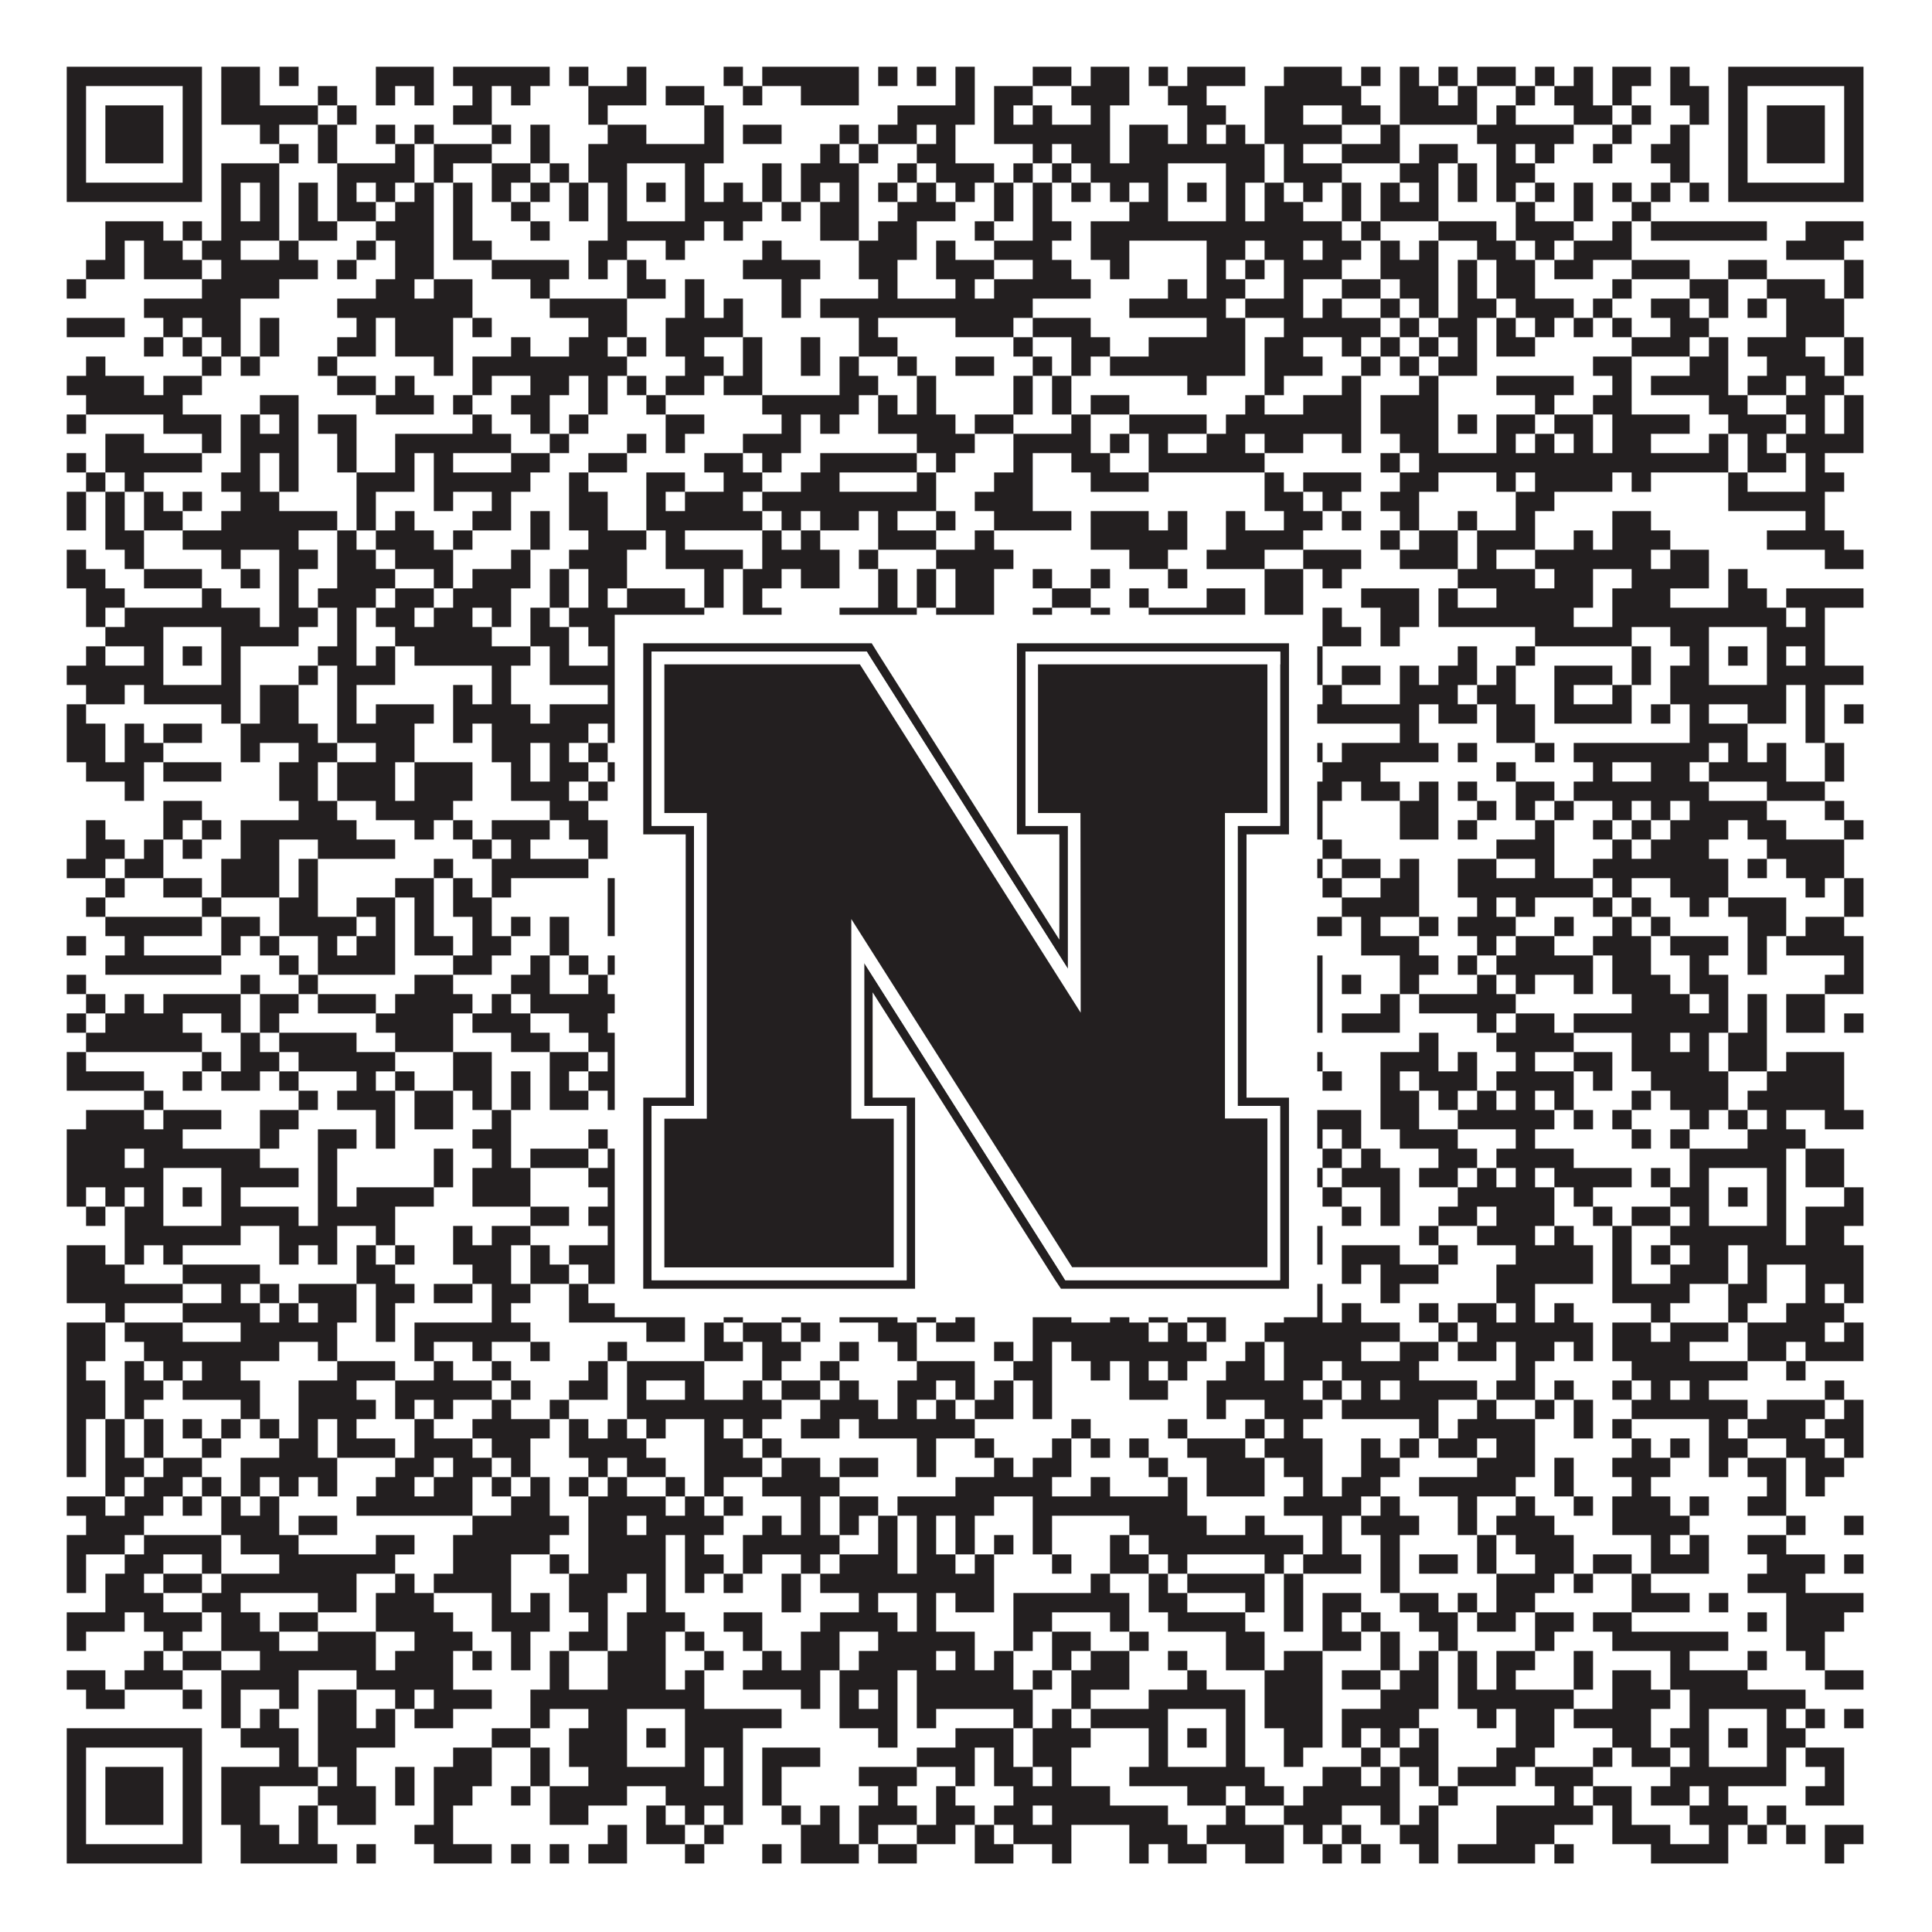
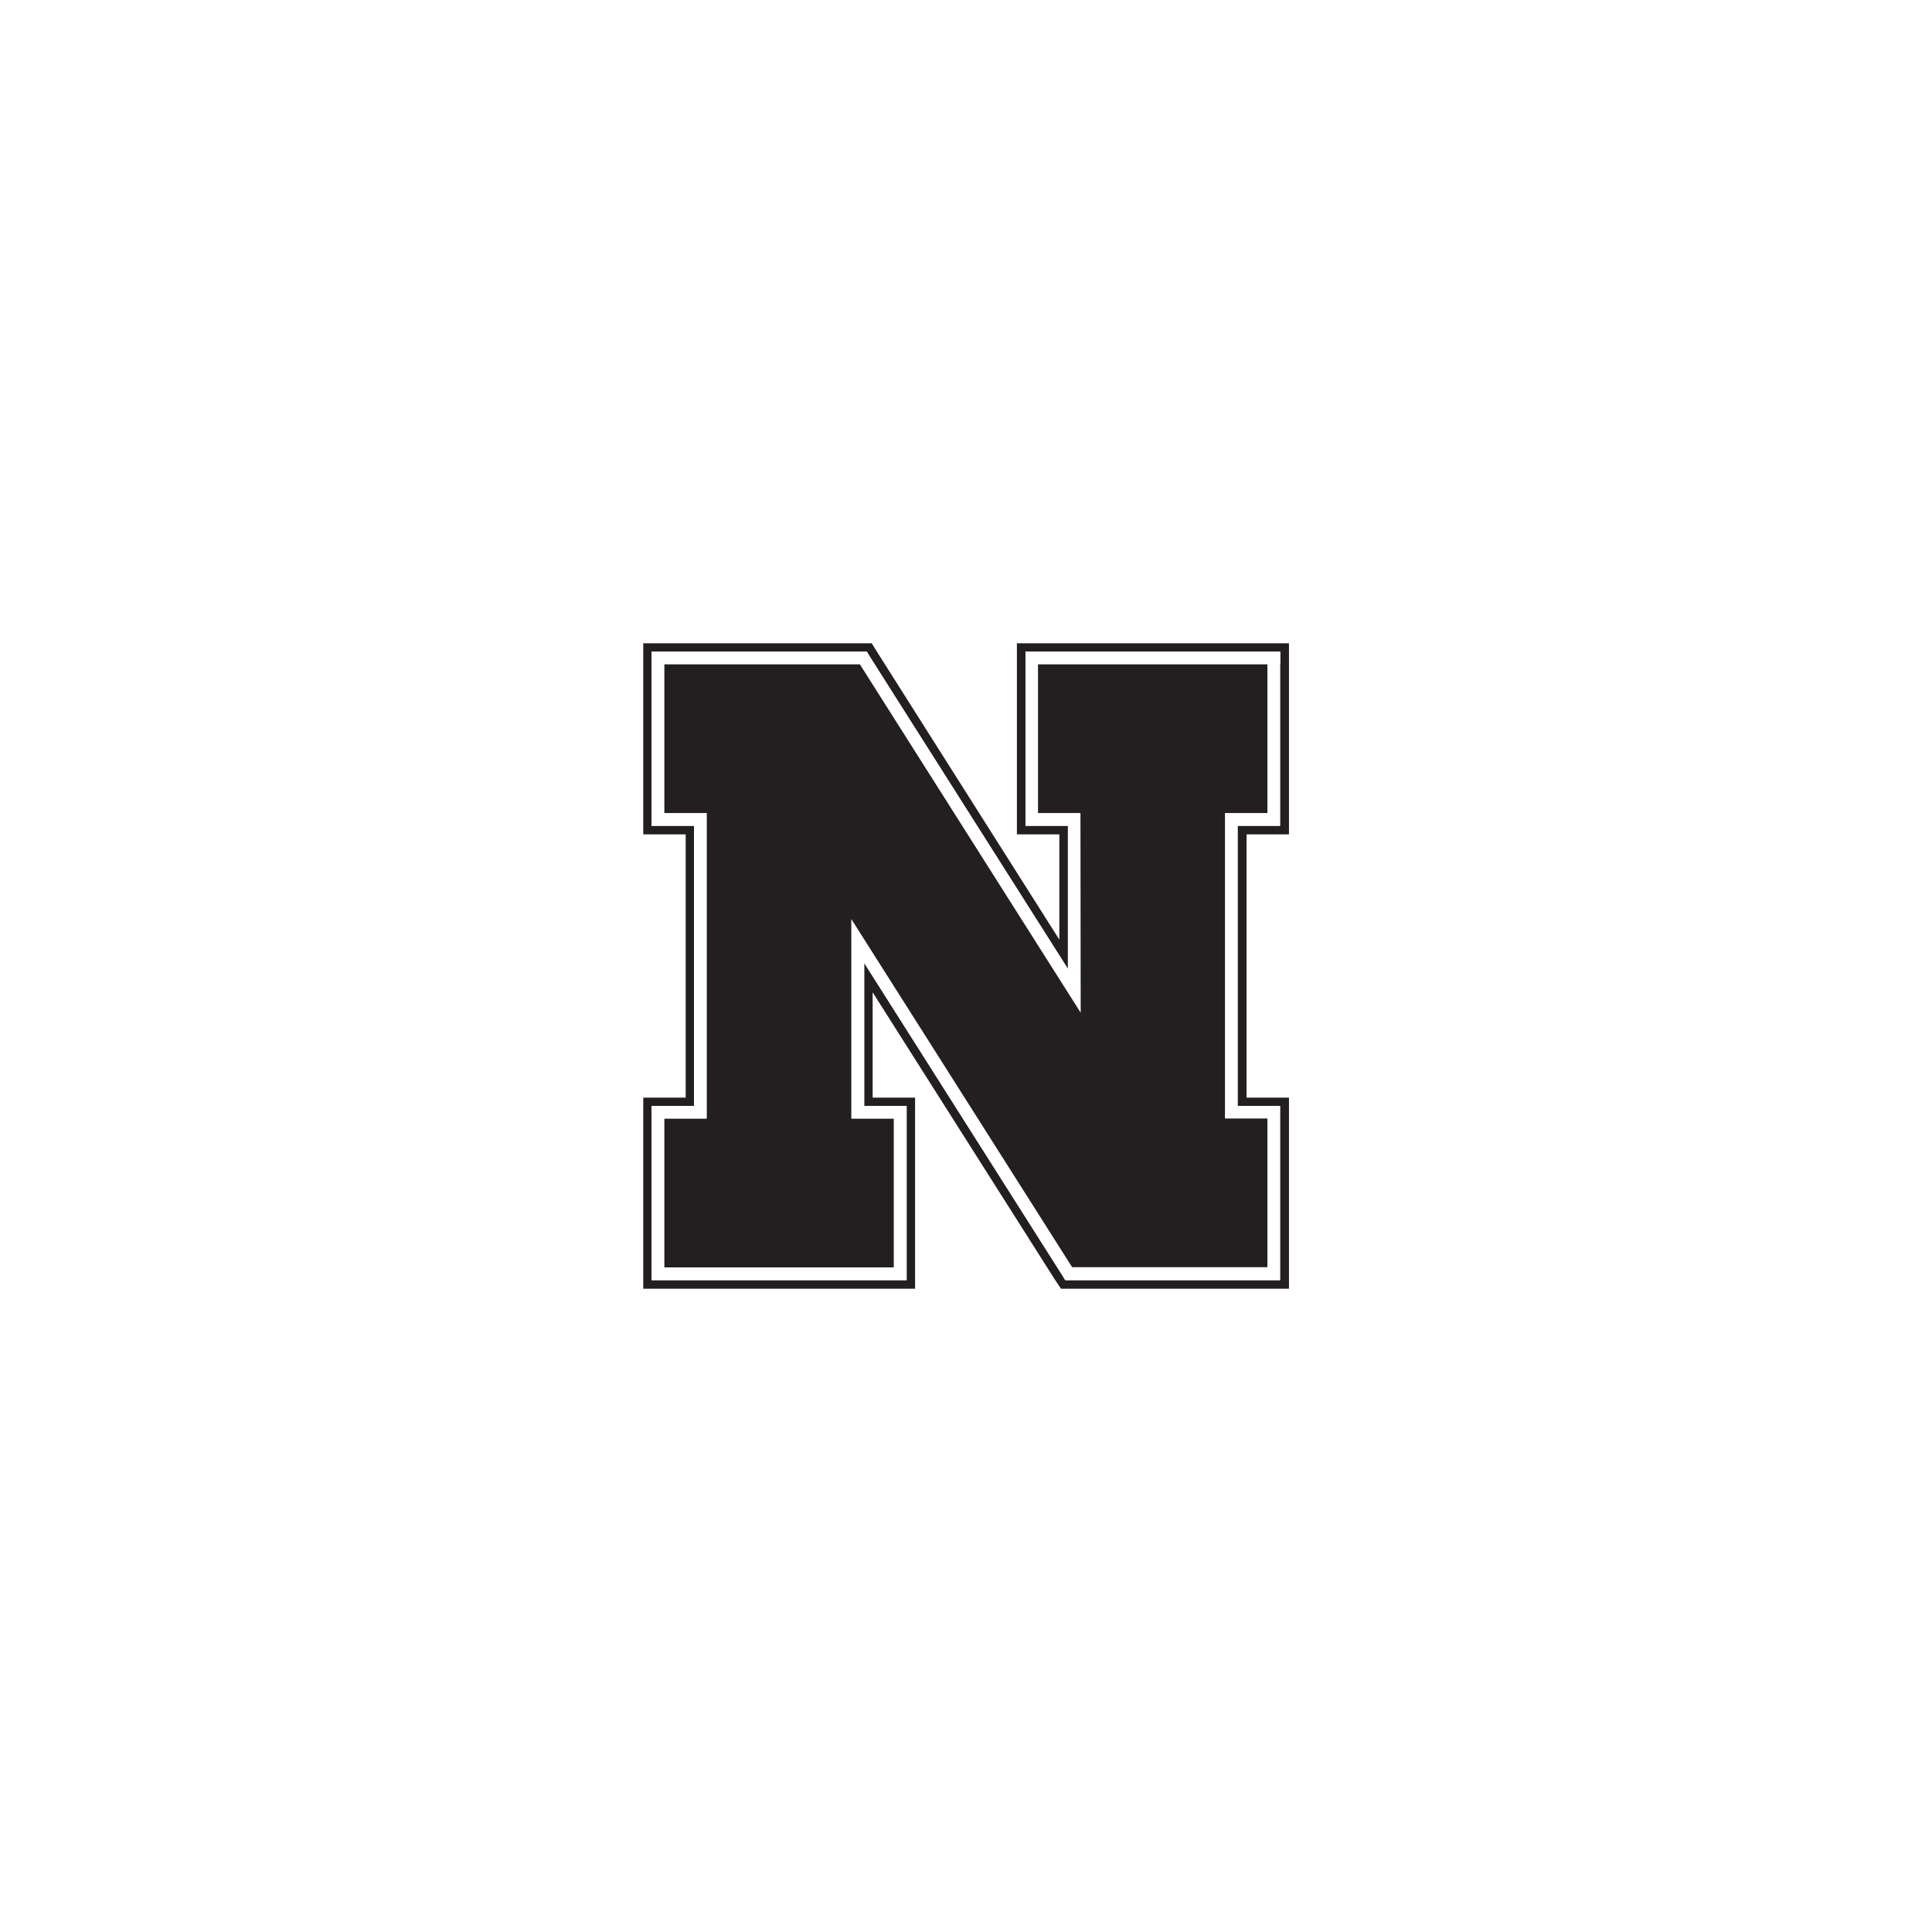
<svg xmlns="http://www.w3.org/2000/svg" version="1.1" width="1100px" height="1100px" viewBox="0 0 1100 1100">
  <rect x="0" y="0" width="1100" height="1100" fill="#ffffff" fill-opacity="1" />
-   <path fill="#231f20" fill-opacity="1" d="M38,38L115,38L115,49L38,49ZM126,38L148,38L148,49L126,49ZM159,38L170,38L170,49L159,49ZM214,38L247,38L247,49L214,49ZM258,38L313,38L313,49L258,49ZM324,38L335,38L335,49L324,49ZM357,38L368,38L368,49L357,49ZM412,38L423,38L423,49L412,49ZM434,38L489,38L489,49L434,49ZM500,38L511,38L511,49L500,49ZM522,38L533,38L533,49L522,49ZM544,38L555,38L555,49L544,49ZM588,38L610,38L610,49L588,49ZM621,38L643,38L643,49L621,49ZM654,38L665,38L665,49L654,49ZM676,38L709,38L709,49L676,49ZM731,38L764,38L764,49L731,49ZM775,38L786,38L786,49L775,49ZM797,38L808,38L808,49L797,49ZM819,38L830,38L830,49L819,49ZM841,38L863,38L863,49L841,49ZM874,38L885,38L885,49L874,49ZM896,38L907,38L907,49L896,49ZM918,38L940,38L940,49L918,49ZM951,38L962,38L962,49L951,49ZM984,38L1061,38L1061,49L984,49ZM38,49L49,49L49,60L38,60ZM104,49L115,49L115,60L104,60ZM126,49L148,49L148,60L126,60ZM181,49L192,49L192,60L181,60ZM214,49L225,49L225,60L214,60ZM236,49L247,49L247,60L236,60ZM269,49L280,49L280,60L269,60ZM291,49L302,49L302,60L291,60ZM335,49L368,49L368,60L335,60ZM379,49L401,49L401,60L379,60ZM423,49L434,49L434,60L423,60ZM456,49L489,49L489,60L456,60ZM544,49L555,49L555,60L544,60ZM566,49L588,49L588,60L566,60ZM610,49L643,49L643,60L610,60ZM665,49L687,49L687,60L665,60ZM720,49L775,49L775,60L720,60ZM797,49L819,49L819,60L797,60ZM830,49L841,49L841,60L830,60ZM863,49L874,49L874,60L863,60ZM885,49L907,49L907,60L885,60ZM918,49L929,49L929,60L918,60ZM951,49L973,49L973,60L951,60ZM984,49L995,49L995,60L984,60ZM1050,49L1061,49L1061,60L1050,60ZM38,60L49,60L49,71L38,71ZM60,60L93,60L93,71L60,71ZM104,60L115,60L115,71L104,71ZM126,60L181,60L181,71L126,71ZM192,60L203,60L203,71L192,71ZM258,60L280,60L280,71L258,71ZM335,60L346,60L346,71L335,71ZM401,60L412,60L412,71L401,71ZM511,60L555,60L555,71L511,71ZM566,60L577,60L577,71L566,71ZM588,60L599,60L599,71L588,71ZM621,60L632,60L632,71L621,71ZM676,60L698,60L698,71L676,71ZM720,60L742,60L742,71L720,71ZM764,60L786,60L786,71L764,71ZM797,60L841,60L841,71L797,71ZM852,60L863,60L863,71L852,71ZM896,60L918,60L918,71L896,71ZM929,60L940,60L940,71L929,71ZM962,60L973,60L973,71L962,71ZM984,60L995,60L995,71L984,71ZM1006,60L1039,60L1039,71L1006,71ZM1050,60L1061,60L1061,71L1050,71ZM38,71L49,71L49,82L38,82ZM60,71L93,71L93,82L60,82ZM104,71L115,71L115,82L104,82ZM148,71L159,71L159,82L148,82ZM181,71L192,71L192,82L181,82ZM214,71L225,71L225,82L214,82ZM236,71L247,71L247,82L236,82ZM280,71L291,71L291,82L280,82ZM302,71L313,71L313,82L302,82ZM346,71L368,71L368,82L346,82ZM401,71L412,71L412,82L401,82ZM423,71L445,71L445,82L423,82ZM478,71L489,71L489,82L478,82ZM500,71L522,71L522,82L500,82ZM533,71L544,71L544,82L533,82ZM566,71L632,71L632,82L566,82ZM643,71L665,71L665,82L643,82ZM676,71L687,71L687,82L676,82ZM698,71L709,71L709,82L698,82ZM720,71L764,71L764,82L720,82ZM786,71L797,71L797,82L786,82ZM841,71L896,71L896,82L841,82ZM918,71L929,71L929,82L918,82ZM951,71L962,71L962,82L951,82ZM984,71L995,71L995,82L984,82ZM1006,71L1039,71L1039,82L1006,82ZM1050,71L1061,71L1061,82L1050,82ZM38,82L49,82L49,93L38,93ZM60,82L93,82L93,93L60,93ZM104,82L115,82L115,93L104,93ZM159,82L170,82L170,93L159,93ZM181,82L192,82L192,93L181,93ZM225,82L236,82L236,93L225,93ZM247,82L280,82L280,93L247,93ZM302,82L313,82L313,93L302,93ZM335,82L412,82L412,93L335,93ZM467,82L478,82L478,93L467,93ZM489,82L500,82L500,93L489,93ZM522,82L544,82L544,93L522,93ZM588,82L599,82L599,93L588,93ZM610,82L632,82L632,93L610,93ZM643,82L720,82L720,93L643,93ZM731,82L742,82L742,93L731,93ZM764,82L797,82L797,93L764,93ZM808,82L830,82L830,93L808,93ZM852,82L863,82L863,93L852,93ZM874,82L885,82L885,93L874,93ZM907,82L918,82L918,93L907,93ZM940,82L962,82L962,93L940,93ZM984,82L995,82L995,93L984,93ZM1006,82L1039,82L1039,93L1006,93ZM1050,82L1061,82L1061,93L1050,93ZM38,93L49,93L49,104L38,104ZM104,93L115,93L115,104L104,104ZM126,93L159,93L159,104L126,104ZM192,93L236,93L236,104L192,104ZM247,93L258,93L258,104L247,104ZM280,93L302,93L302,104L280,104ZM313,93L324,93L324,104L313,104ZM335,93L357,93L357,104L335,104ZM390,93L401,93L401,104L390,104ZM434,93L445,93L445,104L434,104ZM456,93L489,93L489,104L456,104ZM511,93L522,93L522,104L511,104ZM533,93L566,93L566,104L533,104ZM577,93L588,93L588,104L577,104ZM599,93L610,93L610,104L599,104ZM621,93L665,93L665,104L621,104ZM698,93L720,93L720,104L698,104ZM731,93L764,93L764,104L731,104ZM797,93L819,93L819,104L797,104ZM830,93L841,93L841,104L830,104ZM852,93L874,93L874,104L852,104ZM951,93L962,93L962,104L951,104ZM984,93L995,93L995,104L984,104ZM1050,93L1061,93L1061,104L1050,104ZM38,104L115,104L115,115L38,115ZM126,104L137,104L137,115L126,115ZM148,104L159,104L159,115L148,115ZM170,104L181,104L181,115L170,115ZM192,104L203,104L203,115L192,115ZM214,104L225,104L225,115L214,115ZM236,104L247,104L247,115L236,115ZM258,104L269,104L269,115L258,115ZM280,104L291,104L291,115L280,115ZM302,104L313,104L313,115L302,115ZM324,104L335,104L335,115L324,115ZM346,104L357,104L357,115L346,115ZM368,104L379,104L379,115L368,115ZM390,104L401,104L401,115L390,115ZM412,104L423,104L423,115L412,115ZM434,104L445,104L445,115L434,115ZM456,104L467,104L467,115L456,115ZM478,104L489,104L489,115L478,115ZM500,104L511,104L511,115L500,115ZM522,104L533,104L533,115L522,115ZM544,104L555,104L555,115L544,115ZM566,104L577,104L577,115L566,115ZM588,104L599,104L599,115L588,115ZM610,104L621,104L621,115L610,115ZM632,104L643,104L643,115L632,115ZM654,104L665,104L665,115L654,115ZM676,104L687,104L687,115L676,115ZM698,104L709,104L709,115L698,115ZM720,104L731,104L731,115L720,115ZM742,104L753,104L753,115L742,115ZM764,104L775,104L775,115L764,115ZM786,104L797,104L797,115L786,115ZM808,104L819,104L819,115L808,115ZM830,104L841,104L841,115L830,115ZM852,104L863,104L863,115L852,115ZM874,104L885,104L885,115L874,115ZM896,104L907,104L907,115L896,115ZM918,104L929,104L929,115L918,115ZM940,104L951,104L951,115L940,115ZM962,104L973,104L973,115L962,115ZM984,104L1061,104L1061,115L984,115ZM126,115L137,115L137,126L126,126ZM148,115L159,115L159,126L148,126ZM170,115L181,115L181,126L170,126ZM192,115L214,115L214,126L192,126ZM225,115L247,115L247,126L225,126ZM258,115L269,115L269,126L258,126ZM291,115L302,115L302,126L291,126ZM324,115L335,115L335,126L324,126ZM346,115L357,115L357,126L346,126ZM390,115L434,115L434,126L390,126ZM445,115L456,115L456,126L445,126ZM467,115L489,115L489,126L467,126ZM511,115L544,115L544,126L511,126ZM566,115L577,115L577,126L566,126ZM588,115L599,115L599,126L588,126ZM643,115L665,115L665,126L643,126ZM698,115L709,115L709,126L698,126ZM720,115L742,115L742,126L720,126ZM764,115L775,115L775,126L764,126ZM786,115L819,115L819,126L786,126ZM863,115L874,115L874,126L863,126ZM896,115L907,115L907,126L896,126ZM929,115L940,115L940,126L929,126ZM60,126L93,126L93,137L60,137ZM104,126L115,126L115,137L104,137ZM126,126L159,126L159,137L126,137ZM170,126L192,126L192,137L170,137ZM214,126L247,126L247,137L214,137ZM258,126L269,126L269,137L258,137ZM302,126L313,126L313,137L302,137ZM346,126L401,126L401,137L346,137ZM412,126L423,126L423,137L412,137ZM467,126L489,126L489,137L467,137ZM500,126L522,126L522,137L500,137ZM555,126L566,126L566,137L555,137ZM588,126L610,126L610,137L588,137ZM621,126L764,126L764,137L621,137ZM775,126L786,126L786,137L775,137ZM819,126L852,126L852,137L819,137ZM863,126L896,126L896,137L863,137ZM918,126L929,126L929,137L918,137ZM940,126L1006,126L1006,137L940,137ZM1028,126L1061,126L1061,137L1028,137ZM60,137L71,137L71,148L60,148ZM82,137L104,137L104,148L82,148ZM115,137L137,137L137,148L115,148ZM159,137L170,137L170,148L159,148ZM203,137L214,137L214,148L203,148ZM225,137L247,137L247,148L225,148ZM258,137L280,137L280,148L258,148ZM335,137L357,137L357,148L335,148ZM379,137L390,137L390,148L379,148ZM434,137L445,137L445,148L434,148ZM489,137L522,137L522,148L489,148ZM533,137L544,137L544,148L533,148ZM566,137L599,137L599,148L566,148ZM621,137L643,137L643,148L621,148ZM687,137L709,137L709,148L687,148ZM720,137L742,137L742,148L720,148ZM753,137L775,137L775,148L753,148ZM786,137L797,137L797,148L786,148ZM808,137L819,137L819,148L808,148ZM841,137L863,137L863,148L841,148ZM874,137L885,137L885,148L874,148ZM896,137L929,137L929,148L896,148ZM1017,137L1050,137L1050,148L1017,148ZM49,148L71,148L71,159L49,159ZM82,148L115,148L115,159L82,159ZM126,148L181,148L181,159L126,159ZM192,148L203,148L203,159L192,159ZM225,148L247,148L247,159L225,159ZM280,148L324,148L324,159L280,159ZM335,148L346,148L346,159L335,159ZM357,148L368,148L368,159L357,159ZM423,148L467,148L467,159L423,159ZM489,148L511,148L511,159L489,159ZM533,148L566,148L566,159L533,159ZM588,148L610,148L610,159L588,159ZM632,148L643,148L643,159L632,159ZM687,148L698,148L698,159L687,159ZM709,148L720,148L720,159L709,159ZM731,148L764,148L764,159L731,159ZM786,148L819,148L819,159L786,159ZM830,148L841,148L841,159L830,159ZM852,148L874,148L874,159L852,159ZM885,148L907,148L907,159L885,159ZM929,148L962,148L962,159L929,159ZM984,148L1006,148L1006,159L984,159ZM1050,148L1061,148L1061,159L1050,159ZM38,159L49,159L49,170L38,170ZM115,159L159,159L159,170L115,170ZM214,159L236,159L236,170L214,170ZM247,159L269,159L269,170L247,170ZM302,159L313,159L313,170L302,170ZM357,159L379,159L379,170L357,170ZM390,159L401,159L401,170L390,170ZM445,159L456,159L456,170L445,170ZM500,159L511,159L511,170L500,170ZM544,159L555,159L555,170L544,170ZM566,159L621,159L621,170L566,170ZM665,159L676,159L676,170L665,170ZM687,159L709,159L709,170L687,170ZM731,159L742,159L742,170L731,170ZM764,159L786,159L786,170L764,170ZM797,159L819,159L819,170L797,170ZM830,159L841,159L841,170L830,170ZM852,159L874,159L874,170L852,170ZM918,159L929,159L929,170L918,170ZM962,159L984,159L984,170L962,170ZM1006,159L1039,159L1039,170L1006,170ZM1050,159L1061,159L1061,170L1050,170ZM82,170L137,170L137,181L82,181ZM192,170L269,170L269,181L192,181ZM313,170L357,170L357,181L313,181ZM390,170L401,170L401,181L390,181ZM412,170L423,170L423,181L412,181ZM445,170L456,170L456,181L445,181ZM467,170L588,170L588,181L467,181ZM643,170L698,170L698,181L643,181ZM709,170L742,170L742,181L709,181ZM753,170L764,170L764,181L753,181ZM786,170L797,170L797,181L786,181ZM808,170L819,170L819,181L808,181ZM830,170L852,170L852,181L830,181ZM863,170L896,170L896,181L863,181ZM907,170L918,170L918,181L907,181ZM940,170L962,170L962,181L940,181ZM973,170L984,170L984,181L973,181ZM995,170L1006,170L1006,181L995,181ZM1017,170L1050,170L1050,181L1017,181ZM38,181L71,181L71,192L38,192ZM93,181L104,181L104,192L93,192ZM115,181L137,181L137,192L115,192ZM148,181L159,181L159,192L148,192ZM203,181L214,181L214,192L203,192ZM225,181L258,181L258,192L225,192ZM269,181L280,181L280,192L269,192ZM335,181L357,181L357,192L335,192ZM379,181L423,181L423,192L379,192ZM489,181L500,181L500,192L489,192ZM544,181L577,181L577,192L544,192ZM588,181L621,181L621,192L588,192ZM687,181L709,181L709,192L687,192ZM731,181L786,181L786,192L731,192ZM797,181L808,181L808,192L797,192ZM819,181L841,181L841,192L819,192ZM852,181L863,181L863,192L852,192ZM874,181L885,181L885,192L874,192ZM896,181L907,181L907,192L896,192ZM918,181L929,181L929,192L918,192ZM951,181L973,181L973,192L951,192ZM1017,181L1050,181L1050,192L1017,192ZM82,192L93,192L93,203L82,203ZM104,192L115,192L115,203L104,203ZM126,192L137,192L137,203L126,203ZM148,192L159,192L159,203L148,203ZM192,192L214,192L214,203L192,203ZM225,192L258,192L258,203L225,203ZM291,192L302,192L302,203L291,203ZM324,192L346,192L346,203L324,203ZM357,192L368,192L368,203L357,203ZM379,192L401,192L401,203L379,203ZM423,192L434,192L434,203L423,203ZM456,192L467,192L467,203L456,203ZM489,192L511,192L511,203L489,203ZM577,192L588,192L588,203L577,203ZM610,192L632,192L632,203L610,203ZM654,192L709,192L709,203L654,203ZM720,192L742,192L742,203L720,203ZM764,192L775,192L775,203L764,203ZM786,192L797,192L797,203L786,203ZM808,192L819,192L819,203L808,203ZM830,192L841,192L841,203L830,203ZM852,192L874,192L874,203L852,203ZM929,192L962,192L962,203L929,203ZM973,192L984,192L984,203L973,203ZM995,192L1028,192L1028,203L995,203ZM1050,192L1061,192L1061,203L1050,203ZM49,203L60,203L60,214L49,214ZM115,203L126,203L126,214L115,214ZM137,203L148,203L148,214L137,214ZM181,203L192,203L192,214L181,214ZM247,203L258,203L258,214L247,214ZM269,203L357,203L357,214L269,214ZM390,203L412,203L412,214L390,214ZM423,203L434,203L434,214L423,214ZM456,203L467,203L467,214L456,214ZM478,203L489,203L489,214L478,214ZM511,203L522,203L522,214L511,214ZM544,203L566,203L566,214L544,214ZM588,203L599,203L599,214L588,214ZM610,203L621,203L621,214L610,214ZM632,203L709,203L709,214L632,214ZM720,203L753,203L753,214L720,214ZM775,203L786,203L786,214L775,214ZM797,203L808,203L808,214L797,214ZM819,203L841,203L841,214L819,214ZM907,203L929,203L929,214L907,214ZM962,203L984,203L984,214L962,214ZM1006,203L1039,203L1039,214L1006,214ZM1050,203L1061,203L1061,214L1050,214ZM38,214L82,214L82,225L38,225ZM93,214L115,214L115,225L93,225ZM192,214L214,214L214,225L192,225ZM225,214L236,214L236,225L225,225ZM269,214L280,214L280,225L269,225ZM302,214L324,214L324,225L302,225ZM335,214L346,214L346,225L335,225ZM357,214L368,214L368,225L357,225ZM379,214L401,214L401,225L379,225ZM412,214L434,214L434,225L412,225ZM478,214L500,214L500,225L478,225ZM522,214L533,214L533,225L522,225ZM577,214L588,214L588,225L577,225ZM599,214L610,214L610,225L599,225ZM676,214L687,214L687,225L676,225ZM720,214L731,214L731,225L720,225ZM764,214L775,214L775,225L764,225ZM808,214L819,214L819,225L808,225ZM852,214L896,214L896,225L852,225ZM918,214L929,214L929,225L918,225ZM940,214L984,214L984,225L940,225ZM995,214L1017,214L1017,225L995,225ZM1028,214L1050,214L1050,225L1028,225ZM49,225L104,225L104,236L49,236ZM148,225L170,225L170,236L148,236ZM214,225L247,225L247,236L214,236ZM258,225L269,225L269,236L258,236ZM291,225L313,225L313,236L291,236ZM335,225L346,225L346,236L335,236ZM368,225L379,225L379,236L368,236ZM434,225L489,225L489,236L434,236ZM500,225L511,225L511,236L500,236ZM522,225L533,225L533,236L522,236ZM577,225L588,225L588,236L577,236ZM599,225L610,225L610,236L599,236ZM621,225L643,225L643,236L621,236ZM709,225L720,225L720,236L709,236ZM742,225L775,225L775,236L742,236ZM786,225L819,225L819,236L786,236ZM874,225L885,225L885,236L874,236ZM907,225L929,225L929,236L907,236ZM973,225L995,225L995,236L973,236ZM1017,225L1039,225L1039,236L1017,236ZM1050,225L1061,225L1061,236L1050,236ZM38,236L49,236L49,247L38,247ZM93,236L126,236L126,247L93,247ZM137,236L148,236L148,247L137,247ZM159,236L170,236L170,247L159,247ZM181,236L203,236L203,247L181,247ZM269,236L280,236L280,247L269,247ZM302,236L313,236L313,247L302,247ZM324,236L335,236L335,247L324,247ZM379,236L401,236L401,247L379,247ZM445,236L456,236L456,247L445,247ZM467,236L478,236L478,247L467,247ZM500,236L544,236L544,247L500,247ZM555,236L577,236L577,247L555,247ZM610,236L621,236L621,247L610,247ZM643,236L687,236L687,247L643,247ZM698,236L775,236L775,247L698,247ZM786,236L819,236L819,247L786,247ZM830,236L841,236L841,247L830,247ZM852,236L874,236L874,247L852,247ZM885,236L907,236L907,247L885,247ZM918,236L962,236L962,247L918,247ZM984,236L1017,236L1017,247L984,247ZM1028,236L1039,236L1039,247L1028,247ZM1050,236L1061,236L1061,247L1050,247ZM60,247L82,247L82,258L60,258ZM115,247L126,247L126,258L115,258ZM137,247L170,247L170,258L137,258ZM192,247L203,247L203,258L192,258ZM225,247L291,247L291,258L225,258ZM313,247L324,247L324,258L313,258ZM357,247L368,247L368,258L357,258ZM379,247L390,247L390,258L379,258ZM423,247L456,247L456,258L423,258ZM522,247L555,247L555,258L522,258ZM577,247L621,247L621,258L577,258ZM632,247L643,247L643,258L632,258ZM654,247L665,247L665,258L654,258ZM687,247L709,247L709,258L687,258ZM720,247L742,247L742,258L720,258ZM764,247L775,247L775,258L764,258ZM797,247L819,247L819,258L797,258ZM852,247L863,247L863,258L852,258ZM874,247L885,247L885,258L874,258ZM896,247L907,247L907,258L896,258ZM918,247L940,247L940,258L918,258ZM973,247L984,247L984,258L973,258ZM995,247L1006,247L1006,258L995,258ZM1017,247L1061,247L1061,258L1017,258ZM38,258L49,258L49,269L38,269ZM60,258L115,258L115,269L60,269ZM137,258L148,258L148,269L137,269ZM159,258L170,258L170,269L159,269ZM192,258L203,258L203,269L192,269ZM225,258L236,258L236,269L225,269ZM247,258L258,258L258,269L247,269ZM291,258L313,258L313,269L291,269ZM335,258L357,258L357,269L335,269ZM401,258L423,258L423,269L401,269ZM434,258L445,258L445,269L434,269ZM467,258L522,258L522,269L467,269ZM533,258L544,258L544,269L533,269ZM577,258L588,258L588,269L577,269ZM610,258L632,258L632,269L610,269ZM654,258L720,258L720,269L654,269ZM786,258L797,258L797,269L786,269ZM808,258L984,258L984,269L808,269ZM995,258L1017,258L1017,269L995,269ZM1028,258L1039,258L1039,269L1028,269ZM49,269L60,269L60,280L49,280ZM71,269L82,269L82,280L71,280ZM126,269L148,269L148,280L126,280ZM159,269L170,269L170,280L159,280ZM203,269L236,269L236,280L203,280ZM247,269L302,269L302,280L247,280ZM324,269L335,269L335,280L324,280ZM368,269L390,269L390,280L368,280ZM412,269L434,269L434,280L412,280ZM456,269L478,269L478,280L456,280ZM522,269L533,269L533,280L522,280ZM566,269L588,269L588,280L566,280ZM621,269L654,269L654,280L621,280ZM720,269L731,269L731,280L720,280ZM742,269L775,269L775,280L742,280ZM797,269L819,269L819,280L797,280ZM852,269L863,269L863,280L852,280ZM874,269L918,269L918,280L874,280ZM929,269L940,269L940,280L929,280ZM984,269L995,269L995,280L984,280ZM1028,269L1050,269L1050,280L1028,280ZM38,280L49,280L49,291L38,291ZM60,280L71,280L71,291L60,291ZM82,280L93,280L93,291L82,291ZM104,280L115,280L115,291L104,291ZM137,280L159,280L159,291L137,291ZM203,280L214,280L214,291L203,291ZM247,280L258,280L258,291L247,291ZM280,280L291,280L291,291L280,291ZM324,280L346,280L346,291L324,291ZM368,280L379,280L379,291L368,291ZM390,280L423,280L423,291L390,291ZM434,280L533,280L533,291L434,291ZM555,280L588,280L588,291L555,291ZM720,280L742,280L742,291L720,291ZM753,280L764,280L764,291L753,291ZM786,280L808,280L808,291L786,291ZM863,280L885,280L885,291L863,291ZM984,280L1039,280L1039,291L984,291ZM38,291L49,291L49,302L38,302ZM60,291L71,291L71,302L60,302ZM82,291L104,291L104,302L82,302ZM126,291L192,291L192,302L126,302ZM203,291L214,291L214,302L203,302ZM225,291L236,291L236,302L225,302ZM269,291L291,291L291,302L269,302ZM302,291L313,291L313,302L302,302ZM324,291L346,291L346,302L324,302ZM368,291L434,291L434,302L368,302ZM445,291L456,291L456,302L445,302ZM467,291L489,291L489,302L467,302ZM500,291L511,291L511,302L500,302ZM533,291L544,291L544,302L533,302ZM566,291L610,291L610,302L566,302ZM621,291L654,291L654,302L621,302ZM665,291L676,291L676,302L665,302ZM698,291L709,291L709,302L698,302ZM731,291L753,291L753,302L731,302ZM764,291L775,291L775,302L764,302ZM797,291L808,291L808,302L797,302ZM830,291L841,291L841,302L830,302ZM863,291L874,291L874,302L863,302ZM918,291L940,291L940,302L918,302ZM1028,291L1039,291L1039,302L1028,302ZM60,302L82,302L82,313L60,313ZM104,302L170,302L170,313L104,313ZM192,302L203,302L203,313L192,313ZM214,302L247,302L247,313L214,313ZM258,302L269,302L269,313L258,313ZM302,302L313,302L313,313L302,313ZM335,302L368,302L368,313L335,313ZM379,302L390,302L390,313L379,313ZM434,302L445,302L445,313L434,313ZM456,302L467,302L467,313L456,313ZM500,302L533,302L533,313L500,313ZM555,302L566,302L566,313L555,313ZM621,302L676,302L676,313L621,313ZM698,302L742,302L742,313L698,313ZM786,302L797,302L797,313L786,313ZM808,302L830,302L830,313L808,313ZM841,302L874,302L874,313L841,313ZM896,302L907,302L907,313L896,313ZM918,302L951,302L951,313L918,313ZM1006,302L1050,302L1050,313L1006,313ZM38,313L49,313L49,324L38,324ZM71,313L82,313L82,324L71,324ZM126,313L137,313L137,324L126,324ZM159,313L181,313L181,324L159,324ZM192,313L214,313L214,324L192,324ZM225,313L258,313L258,324L225,324ZM291,313L302,313L302,324L291,324ZM324,313L357,313L357,324L324,324ZM379,313L423,313L423,324L379,324ZM434,313L478,313L478,324L434,324ZM489,313L500,313L500,324L489,324ZM533,313L577,313L577,324L533,324ZM643,313L665,313L665,324L643,324ZM687,313L720,313L720,324L687,324ZM742,313L775,313L775,324L742,324ZM797,313L830,313L830,324L797,324ZM841,313L852,313L852,324L841,324ZM874,313L940,313L940,324L874,324ZM951,313L973,313L973,324L951,324ZM1039,313L1061,313L1061,324L1039,324ZM38,324L60,324L60,335L38,335ZM82,324L115,324L115,335L82,335ZM137,324L148,324L148,335L137,335ZM159,324L170,324L170,335L159,335ZM192,324L225,324L225,335L192,335ZM247,324L258,324L258,335L247,335ZM269,324L302,324L302,335L269,335ZM313,324L324,324L324,335L313,335ZM335,324L357,324L357,335L335,335ZM401,324L412,324L412,335L401,335ZM423,324L445,324L445,335L423,335ZM456,324L478,324L478,335L456,335ZM500,324L511,324L511,335L500,335ZM522,324L533,324L533,335L522,335ZM544,324L566,324L566,335L544,335ZM588,324L599,324L599,335L588,335ZM621,324L632,324L632,335L621,335ZM665,324L676,324L676,335L665,335ZM720,324L742,324L742,335L720,335ZM753,324L764,324L764,335L753,335ZM830,324L874,324L874,335L830,335ZM885,324L907,324L907,335L885,335ZM929,324L973,324L973,335L929,335ZM984,324L995,324L995,335L984,335ZM49,335L71,335L71,346L49,346ZM115,335L126,335L126,346L115,346ZM159,335L170,335L170,346L159,346ZM181,335L214,335L214,346L181,346ZM225,335L247,335L247,346L225,346ZM258,335L291,335L291,346L258,346ZM313,335L324,335L324,346L313,346ZM335,335L346,335L346,346L335,346ZM357,335L390,335L390,346L357,346ZM401,335L412,335L412,346L401,346ZM423,335L434,335L434,346L423,346ZM500,335L511,335L511,346L500,346ZM522,335L533,335L533,346L522,346ZM544,335L566,335L566,346L544,346ZM599,335L621,335L621,346L599,346ZM643,335L654,335L654,346L643,346ZM687,335L709,335L709,346L687,346ZM720,335L742,335L742,346L720,346ZM775,335L808,335L808,346L775,346ZM819,335L830,335L830,346L819,346ZM852,335L907,335L907,346L852,346ZM918,335L951,335L951,346L918,346ZM984,335L1006,335L1006,346L984,346ZM1017,335L1061,335L1061,346L1017,346ZM49,346L60,346L60,357L49,357ZM71,346L148,346L148,357L71,357ZM159,346L181,346L181,357L159,357ZM192,346L203,346L203,357L192,357ZM214,346L236,346L236,357L214,357ZM247,346L269,346L269,357L247,357ZM280,346L291,346L291,357L280,357ZM302,346L313,346L313,357L302,357ZM324,346L401,346L401,357L324,357ZM423,346L445,346L445,357L423,357ZM478,346L522,346L522,357L478,357ZM533,346L566,346L566,357L533,357ZM588,346L599,346L599,357L588,357ZM621,346L632,346L632,357L621,357ZM654,346L709,346L709,357L654,357ZM720,346L742,346L742,357L720,357ZM753,346L764,346L764,357L753,357ZM786,346L808,346L808,357L786,357ZM819,346L896,346L896,357L819,357ZM918,346L1017,346L1017,357L918,357ZM1028,346L1039,346L1039,357L1028,357ZM60,357L93,357L93,368L60,368ZM126,357L170,357L170,368L126,368ZM192,357L203,357L203,368L192,368ZM225,357L280,357L280,368L225,368ZM302,357L324,357L324,368L302,368ZM335,357L357,357L357,368L335,368ZM390,357L412,357L412,368L390,368ZM423,357L434,357L434,368L423,368ZM445,357L467,357L467,368L445,368ZM478,357L544,357L544,368L478,368ZM588,357L599,357L599,368L588,368ZM621,357L632,357L632,368L621,368ZM643,357L665,357L665,368L643,368ZM698,357L720,357L720,368L698,368ZM753,357L775,357L775,368L753,368ZM786,357L797,357L797,368L786,368ZM874,357L929,357L929,368L874,368ZM951,357L973,357L973,368L951,368ZM1006,357L1039,357L1039,368L1006,368ZM49,368L60,368L60,379L49,379ZM82,368L93,368L93,379L82,379ZM104,368L115,368L115,379L104,379ZM126,368L137,368L137,379L126,379ZM181,368L203,368L203,379L181,379ZM214,368L225,368L225,379L214,379ZM236,368L302,368L302,379L236,379ZM313,368L324,368L324,379L313,379ZM346,368L357,368L357,379L346,379ZM368,368L379,368L379,379L368,379ZM390,368L445,368L445,379L390,379ZM456,368L489,368L489,379L456,379ZM544,368L566,368L566,379L544,379ZM577,368L599,368L599,379L577,379ZM610,368L621,368L621,379L610,379ZM632,368L665,368L665,379L632,379ZM676,368L687,368L687,379L676,379ZM698,368L753,368L753,379L698,379ZM830,368L841,368L841,379L830,379ZM863,368L874,368L874,379L863,379ZM929,368L940,368L940,379L929,379ZM962,368L973,368L973,379L962,379ZM984,368L995,368L995,379L984,379ZM1006,368L1017,368L1017,379L1006,379ZM1028,368L1039,368L1039,379L1028,379ZM38,379L93,379L93,390L38,390ZM126,379L137,379L137,390L126,390ZM170,379L181,379L181,390L170,390ZM192,379L225,379L225,390L192,390ZM280,379L291,379L291,390L280,390ZM313,379L357,379L357,390L313,390ZM390,379L434,379L434,390L390,390ZM445,379L456,379L456,390L445,390ZM467,379L478,379L478,390L467,390ZM511,379L533,379L533,390L511,390ZM555,379L566,379L566,390L555,390ZM599,379L621,379L621,390L599,390ZM643,379L665,379L665,390L643,390ZM698,379L709,379L709,390L698,390ZM731,379L753,379L753,390L731,390ZM764,379L786,379L786,390L764,390ZM797,379L808,379L808,390L797,390ZM819,379L841,379L841,390L819,390ZM852,379L863,379L863,390L852,390ZM885,379L918,379L918,390L885,390ZM929,379L940,379L940,390L929,390ZM951,379L973,379L973,390L951,390ZM1006,379L1061,379L1061,390L1006,390ZM49,390L71,390L71,401L49,401ZM82,390L137,390L137,401L82,401ZM148,390L170,390L170,401L148,401ZM192,390L203,390L203,401L192,401ZM258,390L269,390L269,401L258,401ZM280,390L291,390L291,401L280,401ZM346,390L401,390L401,401L346,401ZM456,390L478,390L478,401L456,401ZM489,390L522,390L522,401L489,401ZM555,390L588,390L588,401L555,401ZM599,390L643,390L643,401L599,401ZM654,390L742,390L742,401L654,401ZM753,390L764,390L764,401L753,401ZM797,390L830,390L830,401L797,401ZM841,390L863,390L863,401L841,401ZM885,390L896,390L896,401L885,401ZM918,390L929,390L929,401L918,401ZM951,390L1017,390L1017,401L951,401ZM1028,390L1039,390L1039,401L1028,401ZM38,401L49,401L49,412L38,412ZM126,401L137,401L137,412L126,412ZM148,401L170,401L170,412L148,412ZM192,401L203,401L203,412L192,412ZM214,401L247,401L247,412L214,412ZM258,401L302,401L302,412L258,412ZM313,401L357,401L357,412L313,412ZM379,401L401,401L401,412L379,412ZM412,401L423,401L423,412L412,412ZM478,401L511,401L511,412L478,412ZM522,401L555,401L555,412L522,412ZM577,401L588,401L588,412L577,412ZM599,401L621,401L621,412L599,412ZM643,401L654,401L654,412L643,412ZM676,401L698,401L698,412L676,412ZM742,401L808,401L808,412L742,412ZM819,401L841,401L841,412L819,412ZM852,401L874,401L874,412L852,412ZM885,401L929,401L929,412L885,412ZM940,401L951,401L951,412L940,412ZM962,401L973,401L973,412L962,412ZM995,401L1017,401L1017,412L995,412ZM1028,401L1039,401L1039,412L1028,412ZM1050,401L1061,401L1061,412L1050,412ZM38,412L60,412L60,423L38,423ZM71,412L82,412L82,423L71,423ZM93,412L115,412L115,423L93,423ZM137,412L181,412L181,423L137,423ZM192,412L236,412L236,423L192,423ZM258,412L269,412L269,423L258,423ZM280,412L335,412L335,423L280,423ZM346,412L368,412L368,423L346,423ZM390,412L434,412L434,423L390,423ZM500,412L511,412L511,423L500,423ZM555,412L566,412L566,423L555,423ZM588,412L599,412L599,423L588,423ZM610,412L621,412L621,423L610,423ZM632,412L643,412L643,423L632,423ZM676,412L687,412L687,423L676,423ZM698,412L742,412L742,423L698,423ZM797,412L808,412L808,423L797,423ZM852,412L874,412L874,423L852,423ZM962,412L995,412L995,423L962,423ZM1028,412L1039,412L1039,423L1028,423ZM38,423L60,423L60,434L38,434ZM71,423L93,423L93,434L71,434ZM137,423L148,423L148,434L137,434ZM170,423L192,423L192,434L170,434ZM214,423L236,423L236,434L214,434ZM280,423L302,423L302,434L280,434ZM313,423L324,423L324,434L313,434ZM335,423L346,423L346,434L335,434ZM368,423L412,423L412,434L368,434ZM423,423L434,423L434,434L423,434ZM456,423L500,423L500,434L456,434ZM511,423L544,423L544,434L511,434ZM555,423L599,423L599,434L555,434ZM676,423L709,423L709,434L676,434ZM731,423L753,423L753,434L731,434ZM764,423L819,423L819,434L764,434ZM830,423L841,423L841,434L830,434ZM874,423L885,423L885,434L874,434ZM896,423L973,423L973,434L896,434ZM984,423L995,423L995,434L984,434ZM1006,423L1017,423L1017,434L1006,434ZM1039,423L1050,423L1050,434L1039,434ZM49,434L82,434L82,445L49,445ZM93,434L126,434L126,445L93,445ZM159,434L181,434L181,445L159,445ZM192,434L225,434L225,445L192,445ZM236,434L269,434L269,445L236,445ZM291,434L302,434L302,445L291,445ZM313,434L335,434L335,445L313,445ZM346,434L357,434L357,445L346,445ZM401,434L445,434L445,445L401,445ZM467,434L489,434L489,445L467,445ZM500,434L511,434L511,445L500,445ZM533,434L544,434L544,445L533,445ZM566,434L577,434L577,445L566,445ZM599,434L610,434L610,445L599,445ZM632,434L643,434L643,445L632,445ZM654,434L665,434L665,445L654,445ZM676,434L709,434L709,445L676,445ZM720,434L742,434L742,445L720,445ZM753,434L786,434L786,445L753,445ZM852,434L863,434L863,445L852,445ZM907,434L918,434L918,445L907,445ZM940,434L962,434L962,445L940,445ZM973,434L1017,434L1017,445L973,445ZM1039,434L1050,434L1050,445L1039,445ZM71,445L82,445L82,456L71,456ZM159,445L181,445L181,456L159,456ZM192,445L225,445L225,456L192,456ZM236,445L269,445L269,456L236,456ZM291,445L324,445L324,456L291,456ZM335,445L346,445L346,456L335,456ZM368,445L401,445L401,456L368,456ZM412,445L434,445L434,456L412,456ZM456,445L489,445L489,456L456,456ZM511,445L533,445L533,456L511,456ZM555,445L588,445L588,456L555,456ZM599,445L632,445L632,456L599,456ZM654,445L665,445L665,456L654,456ZM731,445L764,445L764,456L731,456ZM775,445L797,445L797,456L775,456ZM808,445L819,445L819,456L808,456ZM830,445L841,445L841,456L830,456ZM863,445L885,445L885,456L863,456ZM896,445L973,445L973,456L896,456ZM1006,445L1039,445L1039,456L1006,456ZM93,456L115,456L115,467L93,467ZM170,456L192,456L192,467L170,467ZM214,456L258,456L258,467L214,467ZM313,456L335,456L335,467L313,467ZM357,456L368,456L368,467L357,467ZM390,456L445,456L445,467L390,467ZM467,456L478,456L478,467L467,467ZM489,456L500,456L500,467L489,467ZM544,456L566,456L566,467L544,467ZM577,456L599,456L599,467L577,467ZM621,456L643,456L643,467L621,467ZM654,456L676,456L676,467L654,467ZM698,456L753,456L753,467L698,467ZM797,456L819,456L819,467L797,467ZM841,456L852,456L852,467L841,467ZM863,456L874,456L874,467L863,467ZM885,456L896,456L896,467L885,467ZM918,456L929,456L929,467L918,467ZM940,456L951,456L951,467L940,467ZM962,456L1006,456L1006,467L962,467ZM1039,456L1050,456L1050,467L1039,467ZM49,467L60,467L60,478L49,478ZM93,467L104,467L104,478L93,478ZM115,467L126,467L126,478L115,478ZM137,467L203,467L203,478L137,478ZM236,467L247,467L247,478L236,478ZM258,467L269,467L269,478L258,478ZM280,467L313,467L313,478L280,478ZM324,467L346,467L346,478L324,478ZM357,467L368,467L368,478L357,478ZM423,467L445,467L445,478L423,478ZM467,467L478,467L478,478L467,478ZM489,467L500,467L500,478L489,478ZM511,467L522,467L522,478L511,478ZM544,467L555,467L555,478L544,478ZM566,467L577,467L577,478L566,478ZM588,467L599,467L599,478L588,478ZM610,467L632,467L632,478L610,478ZM643,467L687,467L687,478L643,478ZM731,467L753,467L753,478L731,478ZM797,467L819,467L819,478L797,478ZM830,467L841,467L841,478L830,478ZM874,467L885,467L885,478L874,478ZM907,467L918,467L918,478L907,478ZM929,467L940,467L940,478L929,478ZM951,467L984,467L984,478L951,478ZM995,467L1017,467L1017,478L995,478ZM1050,467L1061,467L1061,478L1050,478ZM49,478L71,478L71,489L49,489ZM82,478L93,478L93,489L82,489ZM104,478L115,478L115,489L104,489ZM137,478L159,478L159,489L137,489ZM181,478L225,478L225,489L181,489ZM269,478L280,478L280,489L269,489ZM291,478L302,478L302,489L291,489ZM335,478L346,478L346,489L335,489ZM357,478L412,478L412,489L357,489ZM456,478L478,478L478,489L456,489ZM522,478L544,478L544,489L522,489ZM566,478L599,478L599,489L566,489ZM610,478L621,478L621,489L610,489ZM643,478L654,478L654,489L643,489ZM676,478L742,478L742,489L676,489ZM753,478L764,478L764,489L753,489ZM852,478L885,478L885,489L852,489ZM918,478L929,478L929,489L918,489ZM940,478L973,478L973,489L940,489ZM1006,478L1050,478L1050,489L1006,489ZM38,489L60,489L60,500L38,500ZM71,489L93,489L93,500L71,500ZM126,489L159,489L159,500L126,500ZM170,489L181,489L181,500L170,500ZM247,489L258,489L258,500L247,500ZM280,489L335,489L335,500L280,500ZM357,489L390,489L390,500L357,500ZM401,489L412,489L412,500L401,500ZM445,489L456,489L456,500L445,500ZM467,489L500,489L500,500L467,500ZM544,489L566,489L566,500L544,500ZM577,489L610,489L610,500L577,500ZM654,489L676,489L676,500L654,500ZM687,489L698,489L698,500L687,500ZM709,489L720,489L720,500L709,500ZM742,489L753,489L753,500L742,500ZM764,489L786,489L786,500L764,500ZM797,489L808,489L808,500L797,500ZM830,489L852,489L852,500L830,500ZM874,489L885,489L885,500L874,500ZM907,489L984,489L984,500L907,500ZM995,489L1006,489L1006,500L995,500ZM1017,489L1050,489L1050,500L1017,500ZM60,500L71,500L71,511L60,511ZM93,500L115,500L115,511L93,511ZM126,500L159,500L159,511L126,511ZM170,500L181,500L181,511L170,511ZM225,500L247,500L247,511L225,511ZM258,500L269,500L269,511L258,511ZM280,500L291,500L291,511L280,511ZM346,500L412,500L412,511L346,511ZM445,500L478,500L478,511L445,511ZM511,500L533,500L533,511L511,511ZM555,500L610,500L610,511L555,511ZM632,500L665,500L665,511L632,511ZM687,500L698,500L698,511L687,511ZM720,500L742,500L742,511L720,511ZM753,500L764,500L764,511L753,511ZM786,500L808,500L808,511L786,511ZM830,500L907,500L907,511L830,511ZM918,500L929,500L929,511L918,511ZM951,500L984,500L984,511L951,511ZM1028,500L1039,500L1039,511L1028,511ZM1050,500L1061,500L1061,511L1050,511ZM49,511L60,511L60,522L49,522ZM115,511L126,511L126,522L115,522ZM159,511L181,511L181,522L159,522ZM203,511L225,511L225,522L203,522ZM236,511L247,511L247,522L236,522ZM258,511L280,511L280,522L258,522ZM346,511L357,511L357,522L346,522ZM368,511L390,511L390,522L368,522ZM401,511L434,511L434,522L401,522ZM445,511L456,511L456,522L445,522ZM489,511L500,511L500,522L489,522ZM511,511L533,511L533,522L511,522ZM544,511L588,511L588,522L544,522ZM599,511L610,511L610,522L599,522ZM621,511L676,511L676,522L621,522ZM698,511L709,511L709,522L698,522ZM720,511L731,511L731,522L720,522ZM764,511L808,511L808,522L764,522ZM841,511L852,511L852,522L841,522ZM863,511L874,511L874,522L863,522ZM907,511L918,511L918,522L907,522ZM929,511L940,511L940,522L929,522ZM962,511L973,511L973,522L962,522ZM984,511L1017,511L1017,522L984,522ZM1050,511L1061,511L1061,522L1050,522ZM60,522L115,522L115,533L60,533ZM126,522L148,522L148,533L126,533ZM159,522L203,522L203,533L159,533ZM214,522L225,522L225,533L214,533ZM236,522L247,522L247,533L236,533ZM269,522L280,522L280,533L269,533ZM291,522L302,522L302,533L291,533ZM313,522L324,522L324,533L313,533ZM346,522L357,522L357,533L346,533ZM368,522L401,522L401,533L368,533ZM412,522L423,522L423,533L412,533ZM434,522L445,522L445,533L434,533ZM489,522L533,522L533,533L489,533ZM544,522L555,522L555,533L544,533ZM566,522L588,522L588,533L566,533ZM621,522L643,522L643,533L621,533ZM654,522L665,522L665,533L654,533ZM698,522L731,522L731,533L698,533ZM742,522L764,522L764,533L742,533ZM775,522L786,522L786,533L775,533ZM808,522L819,522L819,533L808,533ZM830,522L863,522L863,533L830,533ZM885,522L896,522L896,533L885,533ZM918,522L929,522L929,533L918,533ZM940,522L951,522L951,533L940,533ZM995,522L1017,522L1017,533L995,533ZM1028,522L1050,522L1050,533L1028,533ZM38,533L49,533L49,544L38,544ZM71,533L82,533L82,544L71,544ZM126,533L137,533L137,544L126,544ZM148,533L159,533L159,544L148,544ZM181,533L192,533L192,544L181,544ZM203,533L225,533L225,544L203,544ZM236,533L258,533L258,544L236,544ZM269,533L291,533L291,544L269,544ZM313,533L324,533L324,544L313,544ZM368,533L379,533L379,544L368,544ZM401,533L412,533L412,544L401,544ZM423,533L434,533L434,544L423,544ZM456,533L467,533L467,544L456,544ZM489,533L522,533L522,544L489,544ZM533,533L577,533L577,544L533,544ZM599,533L610,533L610,544L599,544ZM621,533L632,533L632,544L621,544ZM654,533L676,533L676,544L654,544ZM720,533L731,533L731,544L720,544ZM775,533L808,533L808,544L775,544ZM841,533L852,533L852,544L841,544ZM863,533L885,533L885,544L863,544ZM907,533L940,533L940,544L907,544ZM951,533L984,533L984,544L951,544ZM995,533L1006,533L1006,544L995,544ZM1017,533L1061,533L1061,544L1017,544ZM60,544L126,544L126,555L60,555ZM159,544L170,544L170,555L159,555ZM181,544L225,544L225,555L181,555ZM258,544L280,544L280,555L258,555ZM302,544L313,544L313,555L302,555ZM324,544L335,544L335,555L324,555ZM346,544L390,544L390,555L346,555ZM401,544L412,544L412,555L401,555ZM445,544L456,544L456,555L445,555ZM478,544L489,544L489,555L478,555ZM511,544L522,544L522,555L511,555ZM533,544L544,544L544,555L533,555ZM555,544L566,544L566,555L555,555ZM577,544L610,544L610,555L577,555ZM643,544L698,544L698,555L643,555ZM720,544L753,544L753,555L720,555ZM797,544L819,544L819,555L797,555ZM830,544L841,544L841,555L830,555ZM852,544L907,544L907,555L852,555ZM918,544L940,544L940,555L918,555ZM962,544L973,544L973,555L962,555ZM995,544L1006,544L1006,555L995,555ZM1050,544L1061,544L1061,555L1050,555ZM38,555L49,555L49,566L38,566ZM137,555L148,555L148,566L137,566ZM170,555L181,555L181,566L170,566ZM236,555L258,555L258,566L236,566ZM291,555L313,555L313,566L291,566ZM335,555L346,555L346,566L335,566ZM379,555L390,555L390,566L379,566ZM401,555L423,555L423,566L401,566ZM434,555L445,555L445,566L434,566ZM456,555L544,555L544,566L456,566ZM555,555L577,555L577,566L555,566ZM599,555L610,555L610,566L599,566ZM643,555L654,555L654,566L643,566ZM665,555L709,555L709,566L665,566ZM742,555L753,555L753,566L742,566ZM764,555L775,555L775,566L764,566ZM797,555L808,555L808,566L797,566ZM841,555L852,555L852,566L841,566ZM863,555L874,555L874,566L863,566ZM896,555L907,555L907,566L896,566ZM918,555L951,555L951,566L918,566ZM962,555L984,555L984,566L962,566ZM1039,555L1061,555L1061,566L1039,566ZM49,566L60,566L60,577L49,577ZM71,566L82,566L82,577L71,577ZM93,566L137,566L137,577L93,577ZM148,566L170,566L170,577L148,577ZM181,566L214,566L214,577L181,577ZM225,566L269,566L269,577L225,577ZM280,566L291,566L291,577L280,577ZM302,566L379,566L379,577L302,577ZM390,566L401,566L401,577L390,577ZM412,566L423,566L423,577L412,577ZM434,566L478,566L478,577L434,577ZM522,566L533,566L533,577L522,577ZM544,566L555,566L555,577L544,577ZM566,566L577,566L577,577L566,577ZM610,566L621,566L621,577L610,577ZM632,566L665,566L665,577L632,577ZM676,566L687,566L687,577L676,577ZM709,566L720,566L720,577L709,577ZM731,566L753,566L753,577L731,577ZM786,566L797,566L797,577L786,577ZM808,566L863,566L863,577L808,577ZM929,566L962,566L962,577L929,577ZM973,566L984,566L984,577L973,577ZM995,566L1006,566L1006,577L995,577ZM1017,566L1039,566L1039,577L1017,577ZM38,577L49,577L49,588L38,588ZM60,577L104,577L104,588L60,588ZM126,577L137,577L137,588L126,588ZM148,577L159,577L159,588L148,588ZM214,577L258,577L258,588L214,588ZM269,577L302,577L302,588L269,588ZM324,577L346,577L346,588L324,588ZM357,577L390,577L390,588L357,588ZM412,577L467,577L467,588L412,588ZM478,577L500,577L500,588L478,588ZM555,577L566,577L566,588L555,588ZM588,577L599,577L599,588L588,588ZM610,577L643,577L643,588L610,588ZM654,577L687,577L687,588L654,588ZM709,577L753,577L753,588L709,588ZM764,577L797,577L797,588L764,588ZM841,577L852,577L852,588L841,588ZM863,577L885,577L885,588L863,588ZM896,577L984,577L984,588L896,588ZM995,577L1006,577L1006,588L995,588ZM1017,577L1039,577L1039,588L1017,588ZM1050,577L1061,577L1061,588L1050,588ZM49,588L115,588L115,599L49,599ZM137,588L148,588L148,599L137,599ZM159,588L203,588L203,599L159,599ZM225,588L258,588L258,599L225,599ZM291,588L313,588L313,599L291,599ZM335,588L357,588L357,599L335,599ZM368,588L390,588L390,599L368,599ZM401,588L434,588L434,599L401,599ZM445,588L467,588L467,599L445,599ZM500,588L577,588L577,599L500,599ZM610,588L654,588L654,599L610,599ZM665,588L676,588L676,599L665,599ZM687,588L698,588L698,599L687,599ZM709,588L720,588L720,599L709,599ZM731,588L742,588L742,599L731,599ZM808,588L819,588L819,599L808,599ZM852,588L896,588L896,599L852,599ZM929,588L951,588L951,599L929,599ZM962,588L973,588L973,599L962,599ZM984,588L1006,588L1006,599L984,599ZM38,599L49,599L49,610L38,610ZM115,599L126,599L126,610L115,610ZM137,599L159,599L159,610L137,610ZM170,599L225,599L225,610L170,610ZM258,599L280,599L280,610L258,610ZM313,599L335,599L335,610L313,610ZM346,599L368,599L368,610L346,610ZM412,599L423,599L423,610L412,610ZM456,599L467,599L467,610L456,610ZM500,599L522,599L522,610L500,610ZM544,599L566,599L566,610L544,610ZM577,599L588,599L588,610L577,610ZM632,599L643,599L643,610L632,610ZM654,599L665,599L665,610L654,610ZM742,599L753,599L753,610L742,610ZM786,599L819,599L819,610L786,610ZM830,599L841,599L841,610L830,610ZM863,599L874,599L874,610L863,610ZM896,599L918,599L918,610L896,610ZM929,599L973,599L973,610L929,610ZM984,599L1006,599L1006,610L984,610ZM1017,599L1050,599L1050,610L1017,610ZM38,610L82,610L82,621L38,621ZM104,610L115,610L115,621L104,621ZM126,610L148,610L148,621L126,621ZM159,610L170,610L170,621L159,621ZM203,610L214,610L214,621L203,621ZM225,610L236,610L236,621L225,621ZM258,610L280,610L280,621L258,621ZM291,610L302,610L302,621L291,621ZM313,610L324,610L324,621L313,621ZM335,610L357,610L357,621L335,621ZM368,610L390,610L390,621L368,621ZM401,610L412,610L412,621L401,621ZM423,610L445,610L445,621L423,621ZM478,610L489,610L489,621L478,621ZM522,610L533,610L533,621L522,621ZM566,610L599,610L599,621L566,621ZM632,610L665,610L665,621L632,621ZM676,610L687,610L687,621L676,621ZM720,610L731,610L731,621L720,621ZM753,610L764,610L764,621L753,621ZM786,610L797,610L797,621L786,621ZM808,610L841,610L841,621L808,621ZM852,610L896,610L896,621L852,621ZM907,610L918,610L918,621L907,621ZM940,610L984,610L984,621L940,621ZM1006,610L1050,610L1050,621L1006,621ZM82,621L93,621L93,632L82,632ZM170,621L181,621L181,632L170,632ZM192,621L225,621L225,632L192,632ZM236,621L258,621L258,632L236,632ZM269,621L280,621L280,632L269,632ZM291,621L302,621L302,632L291,632ZM313,621L335,621L335,632L313,632ZM346,621L368,621L368,632L346,632ZM379,621L412,621L412,632L379,632ZM434,621L500,621L500,632L434,632ZM522,621L533,621L533,632L522,632ZM544,621L577,621L577,632L544,632ZM588,621L610,621L610,632L588,632ZM621,621L632,621L632,632L621,632ZM654,621L709,621L709,632L654,632ZM720,621L731,621L731,632L720,632ZM786,621L808,621L808,632L786,632ZM819,621L830,621L830,632L819,632ZM841,621L852,621L852,632L841,632ZM863,621L874,621L874,632L863,632ZM885,621L896,621L896,632L885,632ZM929,621L940,621L940,632L929,632ZM951,621L984,621L984,632L951,632ZM995,621L1050,621L1050,632L995,632ZM49,632L82,632L82,643L49,643ZM93,632L126,632L126,643L93,643ZM148,632L170,632L170,643L148,643ZM214,632L225,632L225,643L214,643ZM236,632L258,632L258,643L236,643ZM280,632L291,632L291,643L280,643ZM357,632L368,632L368,643L357,643ZM390,632L423,632L423,643L390,643ZM434,632L445,632L445,643L434,643ZM456,632L500,632L500,643L456,643ZM511,632L522,632L522,643L511,643ZM533,632L544,632L544,643L533,643ZM555,632L566,632L566,643L555,643ZM599,632L610,632L610,643L599,643ZM632,632L643,632L643,643L632,643ZM665,632L687,632L687,643L665,643ZM698,632L720,632L720,643L698,643ZM731,632L775,632L775,643L731,643ZM786,632L808,632L808,643L786,643ZM830,632L885,632L885,643L830,643ZM896,632L907,632L907,643L896,643ZM918,632L929,632L929,643L918,643ZM962,632L973,632L973,643L962,643ZM984,632L995,632L995,643L984,643ZM1006,632L1017,632L1017,643L1006,643ZM1039,632L1061,632L1061,643L1039,643ZM38,643L104,643L104,654L38,654ZM148,643L159,643L159,654L148,654ZM181,643L203,643L203,654L181,654ZM214,643L225,643L225,654L214,654ZM269,643L291,643L291,654L269,654ZM335,643L346,643L346,654L335,654ZM368,643L401,643L401,654L368,654ZM412,643L423,643L423,654L412,654ZM467,643L478,643L478,654L467,654ZM489,643L511,643L511,654L489,654ZM544,643L555,643L555,654L544,654ZM566,643L577,643L577,654L566,654ZM599,643L665,643L665,654L599,654ZM709,643L720,643L720,654L709,654ZM742,643L753,643L753,654L742,654ZM764,643L775,643L775,654L764,654ZM797,643L830,643L830,654L797,654ZM863,643L874,643L874,654L863,654ZM929,643L940,643L940,654L929,654ZM951,643L962,643L962,654L951,654ZM995,643L1028,643L1028,654L995,654ZM38,654L71,654L71,665L38,665ZM82,654L148,654L148,665L82,665ZM181,654L192,654L192,665L181,665ZM247,654L258,654L258,665L247,665ZM280,654L291,654L291,665L280,665ZM302,654L335,654L335,665L302,665ZM346,654L401,654L401,665L346,665ZM423,654L434,654L434,665L423,665ZM445,654L456,654L456,665L445,665ZM478,654L489,654L489,665L478,665ZM522,654L588,654L588,665L522,665ZM599,654L643,654L643,665L599,665ZM654,654L731,654L731,665L654,665ZM753,654L764,654L764,665L753,665ZM775,654L786,654L786,665L775,665ZM819,654L841,654L841,665L819,665ZM852,654L896,654L896,665L852,665ZM962,654L1017,654L1017,665L962,665ZM1028,654L1050,654L1050,665L1028,665ZM38,665L93,665L93,676L38,676ZM126,665L170,665L170,676L126,676ZM181,665L192,665L192,676L181,676ZM247,665L258,665L258,676L247,676ZM269,665L302,665L302,676L269,676ZM335,665L357,665L357,676L335,676ZM390,665L412,665L412,676L390,676ZM423,665L434,665L434,676L423,676ZM456,665L467,665L467,676L456,676ZM511,665L522,665L522,676L511,676ZM533,665L566,665L566,676L533,676ZM632,665L643,665L643,676L632,676ZM654,665L665,665L665,676L654,676ZM698,665L720,665L720,676L698,676ZM742,665L753,665L753,676L742,676ZM764,665L797,665L797,676L764,676ZM808,665L830,665L830,676L808,676ZM841,665L852,665L852,676L841,676ZM863,665L874,665L874,676L863,676ZM885,665L929,665L929,676L885,676ZM940,665L951,665L951,676L940,676ZM962,665L973,665L973,676L962,676ZM1006,665L1017,665L1017,676L1006,676ZM1028,665L1050,665L1050,676L1028,676ZM38,676L49,676L49,687L38,687ZM60,676L71,676L71,687L60,687ZM82,676L93,676L93,687L82,687ZM104,676L115,676L115,687L104,687ZM126,676L137,676L137,687L126,687ZM181,676L192,676L192,687L181,687ZM203,676L247,676L247,687L203,687ZM269,676L302,676L302,687L269,687ZM346,676L357,676L357,687L346,687ZM368,676L379,676L379,687L368,687ZM390,676L412,676L412,687L390,687ZM434,676L445,676L445,687L434,687ZM456,676L467,676L467,687L456,687ZM478,676L577,676L577,687L478,687ZM588,676L621,676L621,687L588,687ZM654,676L665,676L665,687L654,687ZM676,676L687,676L687,687L676,687ZM698,676L709,676L709,687L698,687ZM720,676L742,676L742,687L720,687ZM753,676L764,676L764,687L753,687ZM786,676L797,676L797,687L786,687ZM830,676L885,676L885,687L830,687ZM896,676L907,676L907,687L896,687ZM951,676L973,676L973,687L951,687ZM984,676L995,676L995,687L984,687ZM1006,676L1017,676L1017,687L1006,687ZM1050,676L1061,676L1061,687L1050,687ZM49,687L60,687L60,698L49,698ZM71,687L93,687L93,698L71,698ZM126,687L170,687L170,698L126,698ZM181,687L225,687L225,698L181,698ZM302,687L324,687L324,698L302,698ZM335,687L357,687L357,698L335,698ZM390,687L412,687L412,698L390,698ZM423,687L445,687L445,698L423,698ZM478,687L500,687L500,698L478,698ZM533,687L544,687L544,698L533,698ZM577,687L599,687L599,698L577,698ZM621,687L643,687L643,698L621,698ZM654,687L665,687L665,698L654,698ZM698,687L720,687L720,698L698,698ZM764,687L775,687L775,698L764,698ZM786,687L797,687L797,698L786,698ZM819,687L841,687L841,698L819,698ZM852,687L885,687L885,698L852,698ZM907,687L918,687L918,698L907,698ZM929,687L951,687L951,698L929,698ZM962,687L973,687L973,698L962,698ZM1006,687L1017,687L1017,698L1006,698ZM1028,687L1061,687L1061,698L1028,698ZM71,698L137,698L137,709L71,709ZM159,698L192,698L192,709L159,709ZM214,698L225,698L225,709L214,709ZM258,698L269,698L269,709L258,709ZM280,698L302,698L302,709L280,709ZM346,698L434,698L434,709L346,709ZM445,698L456,698L456,709L445,709ZM478,698L489,698L489,709L478,709ZM511,698L522,698L522,709L511,709ZM555,698L577,698L577,709L555,709ZM599,698L632,698L632,709L599,709ZM643,698L753,698L753,709L643,709ZM808,698L819,698L819,709L808,709ZM841,698L874,698L874,709L841,709ZM885,698L896,698L896,709L885,709ZM918,698L929,698L929,709L918,709ZM951,698L1017,698L1017,709L951,709ZM1028,698L1050,698L1050,709L1028,709ZM38,709L60,709L60,720L38,720ZM71,709L82,709L82,720L71,720ZM93,709L104,709L104,720L93,720ZM159,709L170,709L170,720L159,720ZM181,709L192,709L192,720L181,720ZM203,709L214,709L214,720L203,720ZM225,709L236,709L236,720L225,720ZM258,709L291,709L291,720L258,720ZM302,709L313,709L313,720L302,720ZM324,709L357,709L357,720L324,720ZM368,709L390,709L390,720L368,720ZM434,709L445,709L445,720L434,720ZM467,709L478,709L478,720L467,720ZM489,709L500,709L500,720L489,720ZM533,709L544,709L544,720L533,720ZM555,709L566,709L566,720L555,720ZM588,709L599,709L599,720L588,720ZM643,709L654,709L654,720L643,720ZM665,709L676,709L676,720L665,720ZM698,709L720,709L720,720L698,720ZM731,709L753,709L753,720L731,720ZM764,709L797,709L797,720L764,720ZM819,709L830,709L830,720L819,720ZM863,709L907,709L907,720L863,720ZM918,709L929,709L929,720L918,720ZM940,709L951,709L951,720L940,720ZM962,709L984,709L984,720L962,720ZM995,709L1061,709L1061,720L995,720ZM38,720L71,720L71,731L38,731ZM104,720L148,720L148,731L104,731ZM203,720L225,720L225,731L203,731ZM269,720L291,720L291,731L269,731ZM302,720L324,720L324,731L302,731ZM335,720L379,720L379,731L335,731ZM412,720L434,720L434,731L412,731ZM445,720L456,720L456,731L445,731ZM478,720L489,720L489,731L478,731ZM511,720L522,720L522,731L511,731ZM544,720L555,720L555,731L544,731ZM566,720L588,720L588,731L566,731ZM599,720L621,720L621,731L599,731ZM632,720L654,720L654,731L632,731ZM665,720L676,720L676,731L665,731ZM698,720L709,720L709,731L698,731ZM720,720L742,720L742,731L720,731ZM764,720L775,720L775,731L764,731ZM786,720L819,720L819,731L786,731ZM852,720L907,720L907,731L852,731ZM918,720L929,720L929,731L918,731ZM951,720L984,720L984,731L951,731ZM995,720L1006,720L1006,731L995,731ZM1028,720L1061,720L1061,731L1028,731ZM38,731L104,731L104,742L38,742ZM126,731L137,731L137,742L126,742ZM148,731L159,731L159,742L148,742ZM170,731L203,731L203,742L170,742ZM214,731L236,731L236,742L214,742ZM247,731L269,731L269,742L247,742ZM280,731L302,731L302,742L280,742ZM324,731L335,731L335,742L324,742ZM390,731L401,731L401,742L390,742ZM423,731L434,731L434,742L423,742ZM445,731L456,731L456,742L445,742ZM467,731L489,731L489,742L467,742ZM500,731L511,731L511,742L500,742ZM544,731L588,731L588,742L544,742ZM621,731L632,731L632,742L621,742ZM643,731L665,731L665,742L643,742ZM676,731L720,731L720,742L676,742ZM731,731L753,731L753,742L731,742ZM786,731L797,731L797,742L786,742ZM852,731L874,731L874,742L852,742ZM918,731L962,731L962,742L918,742ZM984,731L1006,731L1006,742L984,742ZM1028,731L1039,731L1039,742L1028,742ZM1050,731L1061,731L1061,742L1050,742ZM60,742L71,742L71,753L60,753ZM104,742L148,742L148,753L104,753ZM159,742L170,742L170,753L159,753ZM181,742L203,742L203,753L181,753ZM214,742L225,742L225,753L214,753ZM280,742L291,742L291,753L280,753ZM324,742L390,742L390,753L324,753ZM412,742L423,742L423,753L412,753ZM445,742L456,742L456,753L445,753ZM478,742L511,742L511,753L478,753ZM522,742L533,742L533,753L522,753ZM544,742L555,742L555,753L544,753ZM588,742L610,742L610,753L588,753ZM632,742L643,742L643,753L632,753ZM654,742L665,742L665,753L654,753ZM676,742L698,742L698,753L676,753ZM731,742L753,742L753,753L731,753ZM764,742L775,742L775,753L764,753ZM808,742L819,742L819,753L808,753ZM830,742L852,742L852,753L830,753ZM863,742L874,742L874,753L863,753ZM885,742L896,742L896,753L885,753ZM940,742L951,742L951,753L940,753ZM984,742L995,742L995,753L984,753ZM1017,742L1050,742L1050,753L1017,753ZM38,753L60,753L60,764L38,764ZM71,753L104,753L104,764L71,764ZM137,753L192,753L192,764L137,764ZM214,753L225,753L225,764L214,764ZM236,753L302,753L302,764L236,764ZM368,753L390,753L390,764L368,764ZM401,753L412,753L412,764L401,764ZM423,753L445,753L445,764L423,764ZM456,753L467,753L467,764L456,764ZM500,753L522,753L522,764L500,764ZM533,753L555,753L555,764L533,764ZM588,753L654,753L654,764L588,764ZM665,753L676,753L676,764L665,764ZM687,753L698,753L698,764L687,764ZM720,753L797,753L797,764L720,764ZM819,753L830,753L830,764L819,764ZM841,753L907,753L907,764L841,764ZM918,753L940,753L940,764L918,764ZM951,753L984,753L984,764L951,764ZM995,753L1039,753L1039,764L995,764ZM1050,753L1061,753L1061,764L1050,764ZM38,764L60,764L60,775L38,775ZM82,764L159,764L159,775L82,775ZM181,764L192,764L192,775L181,775ZM236,764L247,764L247,775L236,775ZM269,764L280,764L280,775L269,775ZM302,764L313,764L313,775L302,775ZM346,764L357,764L357,775L346,775ZM401,764L423,764L423,775L401,775ZM434,764L456,764L456,775L434,775ZM478,764L489,764L489,775L478,775ZM511,764L522,764L522,775L511,775ZM566,764L577,764L577,775L566,775ZM588,764L599,764L599,775L588,775ZM610,764L687,764L687,775L610,775ZM709,764L720,764L720,775L709,775ZM731,764L775,764L775,775L731,775ZM797,764L819,764L819,775L797,775ZM830,764L852,764L852,775L830,775ZM863,764L885,764L885,775L863,775ZM896,764L907,764L907,775L896,775ZM918,764L962,764L962,775L918,775ZM995,764L1017,764L1017,775L995,775ZM1028,764L1061,764L1061,775L1028,775ZM38,775L49,775L49,786L38,786ZM71,775L82,775L82,786L71,786ZM93,775L104,775L104,786L93,786ZM115,775L137,775L137,786L115,786ZM192,775L225,775L225,786L192,786ZM247,775L258,775L258,786L247,786ZM280,775L291,775L291,786L280,786ZM335,775L346,775L346,786L335,786ZM357,775L401,775L401,786L357,786ZM434,775L445,775L445,786L434,786ZM467,775L478,775L478,786L467,786ZM522,775L555,775L555,786L522,786ZM577,775L599,775L599,786L577,786ZM621,775L632,775L632,786L621,786ZM643,775L654,775L654,786L643,786ZM665,775L676,775L676,786L665,786ZM698,775L720,775L720,786L698,786ZM731,775L753,775L753,786L731,786ZM764,775L808,775L808,786L764,786ZM863,775L874,775L874,786L863,786ZM929,775L995,775L995,786L929,786ZM1017,775L1028,775L1028,786L1017,786ZM38,786L60,786L60,797L38,797ZM71,786L93,786L93,797L71,797ZM104,786L148,786L148,797L104,797ZM170,786L203,786L203,797L170,797ZM225,786L280,786L280,797L225,797ZM291,786L302,786L302,797L291,797ZM324,786L346,786L346,797L324,797ZM357,786L368,786L368,797L357,797ZM390,786L401,786L401,797L390,797ZM423,786L434,786L434,797L423,797ZM445,786L467,786L467,797L445,797ZM478,786L489,786L489,797L478,797ZM511,786L533,786L533,797L511,797ZM544,786L555,786L555,797L544,797ZM566,786L577,786L577,797L566,797ZM588,786L599,786L599,797L588,797ZM643,786L665,786L665,797L643,797ZM687,786L742,786L742,797L687,797ZM753,786L764,786L764,797L753,797ZM775,786L786,786L786,797L775,797ZM797,786L841,786L841,797L797,797ZM852,786L874,786L874,797L852,797ZM885,786L896,786L896,797L885,797ZM918,786L929,786L929,797L918,797ZM940,786L951,786L951,797L940,797ZM962,786L973,786L973,797L962,797ZM1039,786L1050,786L1050,797L1039,797ZM38,797L60,797L60,808L38,808ZM71,797L82,797L82,808L71,808ZM137,797L148,797L148,808L137,808ZM170,797L214,797L214,808L170,808ZM225,797L236,797L236,808L225,808ZM247,797L258,797L258,808L247,808ZM280,797L291,797L291,808L280,808ZM313,797L324,797L324,808L313,808ZM357,797L445,797L445,808L357,808ZM467,797L500,797L500,808L467,808ZM511,797L522,797L522,808L511,808ZM533,797L544,797L544,808L533,808ZM555,797L577,797L577,808L555,808ZM588,797L599,797L599,808L588,808ZM687,797L698,797L698,808L687,808ZM720,797L753,797L753,808L720,808ZM764,797L819,797L819,808L764,808ZM841,797L852,797L852,808L841,808ZM874,797L885,797L885,808L874,808ZM896,797L907,797L907,808L896,808ZM929,797L995,797L995,808L929,808ZM1006,797L1039,797L1039,808L1006,808ZM1050,797L1061,797L1061,808L1050,808ZM38,808L49,808L49,819L38,819ZM60,808L71,808L71,819L60,819ZM82,808L93,808L93,819L82,819ZM104,808L115,808L115,819L104,819ZM126,808L137,808L137,819L126,819ZM148,808L159,808L159,819L148,819ZM170,808L181,808L181,819L170,819ZM192,808L203,808L203,819L192,819ZM236,808L247,808L247,819L236,819ZM269,808L313,808L313,819L269,819ZM324,808L335,808L335,819L324,819ZM346,808L357,808L357,819L346,819ZM368,808L379,808L379,819L368,819ZM401,808L412,808L412,819L401,819ZM423,808L434,808L434,819L423,819ZM456,808L478,808L478,819L456,819ZM489,808L555,808L555,819L489,819ZM610,808L621,808L621,819L610,819ZM665,808L676,808L676,819L665,819ZM709,808L720,808L720,819L709,819ZM731,808L742,808L742,819L731,819ZM808,808L819,808L819,819L808,819ZM830,808L874,808L874,819L830,819ZM896,808L907,808L907,819L896,819ZM918,808L929,808L929,819L918,819ZM973,808L984,808L984,819L973,819ZM995,808L1028,808L1028,819L995,819ZM1039,808L1061,808L1061,819L1039,819ZM38,819L49,819L49,830L38,830ZM60,819L71,819L71,830L60,830ZM82,819L93,819L93,830L82,830ZM115,819L126,819L126,830L115,830ZM159,819L181,819L181,830L159,830ZM192,819L225,819L225,830L192,830ZM236,819L269,819L269,830L236,830ZM280,819L302,819L302,830L280,830ZM324,819L368,819L368,830L324,830ZM401,819L423,819L423,830L401,830ZM434,819L445,819L445,830L434,830ZM522,819L533,819L533,830L522,830ZM555,819L566,819L566,830L555,830ZM599,819L610,819L610,830L599,830ZM621,819L632,819L632,830L621,830ZM643,819L654,819L654,830L643,830ZM676,819L709,819L709,830L676,830ZM720,819L753,819L753,830L720,830ZM775,819L786,819L786,830L775,830ZM797,819L808,819L808,830L797,830ZM819,819L841,819L841,830L819,830ZM852,819L874,819L874,830L852,830ZM929,819L940,819L940,830L929,830ZM951,819L962,819L962,830L951,830ZM973,819L995,819L995,830L973,830ZM1017,819L1039,819L1039,830L1017,830ZM1050,819L1061,819L1061,830L1050,830ZM38,830L49,830L49,841L38,841ZM60,830L82,830L82,841L60,841ZM93,830L115,830L115,841L93,841ZM137,830L192,830L192,841L137,841ZM225,830L247,830L247,841L225,841ZM258,830L280,830L280,841L258,841ZM291,830L302,830L302,841L291,841ZM335,830L346,830L346,841L335,841ZM357,830L379,830L379,841L357,841ZM401,830L434,830L434,841L401,841ZM445,830L467,830L467,841L445,841ZM478,830L500,830L500,841L478,841ZM522,830L533,830L533,841L522,841ZM566,830L577,830L577,841L566,841ZM588,830L610,830L610,841L588,841ZM654,830L665,830L665,841L654,841ZM687,830L720,830L720,841L687,841ZM731,830L753,830L753,841L731,841ZM775,830L797,830L797,841L775,841ZM841,830L874,830L874,841L841,841ZM885,830L896,830L896,841L885,841ZM918,830L951,830L951,841L918,841ZM973,830L984,830L984,841L973,841ZM995,830L1017,830L1017,841L995,841ZM1028,830L1050,830L1050,841L1028,841ZM60,841L71,841L71,852L60,852ZM82,841L104,841L104,852L82,852ZM115,841L126,841L126,852L115,852ZM137,841L148,841L148,852L137,852ZM159,841L170,841L170,852L159,852ZM181,841L192,841L192,852L181,852ZM214,841L236,841L236,852L214,852ZM247,841L269,841L269,852L247,852ZM280,841L291,841L291,852L280,852ZM302,841L313,841L313,852L302,852ZM324,841L335,841L335,852L324,852ZM346,841L357,841L357,852L346,852ZM379,841L390,841L390,852L379,852ZM401,841L412,841L412,852L401,852ZM434,841L478,841L478,852L434,852ZM544,841L599,841L599,852L544,852ZM621,841L632,841L632,852L621,852ZM665,841L676,841L676,852L665,852ZM687,841L720,841L720,852L687,852ZM742,841L753,841L753,852L742,852ZM764,841L786,841L786,852L764,852ZM808,841L863,841L863,852L808,852ZM885,841L896,841L896,852L885,852ZM929,841L940,841L940,852L929,852ZM1006,841L1017,841L1017,852L1006,852ZM1028,841L1039,841L1039,852L1028,852ZM38,852L60,852L60,863L38,863ZM71,852L93,852L93,863L71,863ZM104,852L115,852L115,863L104,863ZM126,852L137,852L137,863L126,863ZM148,852L159,852L159,863L148,863ZM203,852L269,852L269,863L203,863ZM291,852L313,852L313,863L291,863ZM335,852L379,852L379,863L335,863ZM390,852L401,852L401,863L390,863ZM412,852L423,852L423,863L412,863ZM456,852L467,852L467,863L456,863ZM478,852L500,852L500,863L478,863ZM511,852L566,852L566,863L511,863ZM588,852L676,852L676,863L588,863ZM731,852L775,852L775,863L731,863ZM786,852L797,852L797,863L786,863ZM830,852L841,852L841,863L830,863ZM863,852L874,852L874,863L863,863ZM896,852L907,852L907,863L896,863ZM918,852L951,852L951,863L918,863ZM962,852L973,852L973,863L962,863ZM995,852L1017,852L1017,863L995,863ZM49,863L82,863L82,874L49,874ZM126,863L159,863L159,874L126,874ZM170,863L192,863L192,874L170,874ZM269,863L324,863L324,874L269,874ZM335,863L357,863L357,874L335,874ZM368,863L412,863L412,874L368,874ZM434,863L445,863L445,874L434,874ZM456,863L467,863L467,874L456,874ZM478,863L489,863L489,874L478,874ZM500,863L511,863L511,874L500,874ZM522,863L533,863L533,874L522,874ZM544,863L555,863L555,874L544,874ZM588,863L599,863L599,874L588,874ZM643,863L687,863L687,874L643,874ZM709,863L720,863L720,874L709,874ZM753,863L764,863L764,874L753,874ZM775,863L808,863L808,874L775,874ZM830,863L841,863L841,874L830,874ZM852,863L885,863L885,874L852,874ZM918,863L962,863L962,874L918,874ZM1017,863L1028,863L1028,874L1017,874ZM1050,863L1061,863L1061,874L1050,874ZM38,874L71,874L71,885L38,885ZM82,874L126,874L126,885L82,885ZM137,874L170,874L170,885L137,885ZM214,874L236,874L236,885L214,885ZM258,874L313,874L313,885L258,885ZM335,874L379,874L379,885L335,885ZM390,874L401,874L401,885L390,885ZM423,874L478,874L478,885L423,885ZM500,874L511,874L511,885L500,885ZM522,874L533,874L533,885L522,885ZM544,874L555,874L555,885L544,885ZM566,874L577,874L577,885L566,885ZM588,874L599,874L599,885L588,885ZM632,874L643,874L643,885L632,885ZM654,874L742,874L742,885L654,885ZM753,874L764,874L764,885L753,885ZM786,874L797,874L797,885L786,885ZM841,874L852,874L852,885L841,885ZM863,874L896,874L896,885L863,885ZM940,874L951,874L951,885L940,885ZM962,874L973,874L973,885L962,885ZM995,874L1017,874L1017,885L995,885ZM38,885L49,885L49,896L38,896ZM71,885L93,885L93,896L71,896ZM115,885L126,885L126,896L115,896ZM159,885L225,885L225,896L159,896ZM258,885L291,885L291,896L258,896ZM313,885L324,885L324,896L313,896ZM335,885L379,885L379,896L335,896ZM390,885L412,885L412,896L390,896ZM423,885L434,885L434,896L423,896ZM456,885L467,885L467,896L456,896ZM478,885L511,885L511,896L478,896ZM522,885L544,885L544,896L522,896ZM555,885L566,885L566,896L555,896ZM599,885L610,885L610,896L599,896ZM632,885L654,885L654,896L632,896ZM665,885L676,885L676,896L665,896ZM720,885L731,885L731,896L720,896ZM742,885L775,885L775,896L742,896ZM786,885L797,885L797,896L786,896ZM808,885L830,885L830,896L808,896ZM841,885L852,885L852,896L841,896ZM874,885L896,885L896,896L874,896ZM907,885L929,885L929,896L907,896ZM940,885L973,885L973,896L940,896ZM1006,885L1039,885L1039,896L1006,896ZM1050,885L1061,885L1061,896L1050,896ZM38,896L49,896L49,907L38,907ZM60,896L82,896L82,907L60,907ZM93,896L115,896L115,907L93,907ZM126,896L203,896L203,907L126,907ZM225,896L236,896L236,907L225,907ZM247,896L291,896L291,907L247,907ZM324,896L357,896L357,907L324,907ZM368,896L379,896L379,907L368,907ZM390,896L401,896L401,907L390,907ZM412,896L423,896L423,907L412,907ZM445,896L456,896L456,907L445,907ZM467,896L566,896L566,907L467,907ZM621,896L632,896L632,907L621,907ZM654,896L665,896L665,907L654,907ZM676,896L720,896L720,907L676,907ZM731,896L742,896L742,907L731,907ZM786,896L797,896L797,907L786,907ZM852,896L885,896L885,907L852,907ZM896,896L907,896L907,907L896,907ZM929,896L940,896L940,907L929,907ZM995,896L1028,896L1028,907L995,907ZM60,907L93,907L93,918L60,918ZM115,907L137,907L137,918L115,918ZM181,907L203,907L203,918L181,918ZM214,907L247,907L247,918L214,918ZM280,907L291,907L291,918L280,918ZM302,907L313,907L313,918L302,918ZM324,907L346,907L346,918L324,918ZM368,907L379,907L379,918L368,918ZM445,907L456,907L456,918L445,918ZM489,907L500,907L500,918L489,918ZM522,907L533,907L533,918L522,918ZM544,907L566,907L566,918L544,918ZM577,907L643,907L643,918L577,918ZM654,907L676,907L676,918L654,918ZM709,907L720,907L720,918L709,918ZM731,907L742,907L742,918L731,918ZM753,907L775,907L775,918L753,918ZM797,907L819,907L819,918L797,918ZM830,907L841,907L841,918L830,918ZM852,907L874,907L874,918L852,918ZM929,907L962,907L962,918L929,918ZM973,907L984,907L984,918L973,918ZM1017,907L1061,907L1061,918L1017,918ZM38,918L71,918L71,929L38,929ZM82,918L115,918L115,929L82,929ZM126,918L148,918L148,929L126,929ZM159,918L181,918L181,929L159,929ZM214,918L258,918L258,929L214,929ZM280,918L313,918L313,929L280,929ZM335,918L346,918L346,929L335,929ZM357,918L390,918L390,929L357,929ZM412,918L434,918L434,929L412,929ZM467,918L511,918L511,929L467,929ZM522,918L533,918L533,929L522,929ZM577,918L599,918L599,929L577,929ZM632,918L643,918L643,929L632,929ZM665,918L709,918L709,929L665,929ZM731,918L742,918L742,929L731,929ZM753,918L764,918L764,929L753,929ZM775,918L786,918L786,929L775,929ZM808,918L830,918L830,929L808,929ZM841,918L863,918L863,929L841,929ZM874,918L896,918L896,929L874,929ZM907,918L929,918L929,929L907,929ZM995,918L1006,918L1006,929L995,929ZM1017,918L1050,918L1050,929L1017,929ZM38,929L49,929L49,940L38,940ZM93,929L104,929L104,940L93,940ZM126,929L159,929L159,940L126,940ZM181,929L214,929L214,940L181,940ZM236,929L269,929L269,940L236,940ZM291,929L302,929L302,940L291,940ZM324,929L346,929L346,940L324,940ZM357,929L379,929L379,940L357,940ZM390,929L401,929L401,940L390,940ZM423,929L434,929L434,940L423,940ZM456,929L478,929L478,940L456,940ZM500,929L555,929L555,940L500,940ZM577,929L588,929L588,940L577,940ZM599,929L621,929L621,940L599,940ZM643,929L654,929L654,940L643,940ZM698,929L720,929L720,940L698,940ZM753,929L775,929L775,940L753,940ZM786,929L797,929L797,940L786,940ZM819,929L830,929L830,940L819,940ZM874,929L885,929L885,940L874,940ZM918,929L984,929L984,940L918,940ZM1017,929L1039,929L1039,940L1017,940ZM82,940L93,940L93,951L82,951ZM104,940L126,940L126,951L104,951ZM148,940L214,940L214,951L148,951ZM225,940L258,940L258,951L225,951ZM269,940L280,940L280,951L269,951ZM291,940L302,940L302,951L291,951ZM313,940L324,940L324,951L313,951ZM346,940L379,940L379,951L346,951ZM401,940L412,940L412,951L401,951ZM434,940L445,940L445,951L434,951ZM456,940L478,940L478,951L456,951ZM489,940L533,940L533,951L489,951ZM544,940L555,940L555,951L544,951ZM566,940L577,940L577,951L566,951ZM599,940L610,940L610,951L599,951ZM621,940L643,940L643,951L621,951ZM665,940L676,940L676,951L665,951ZM698,940L720,940L720,951L698,951ZM731,940L753,940L753,951L731,951ZM786,940L797,940L797,951L786,951ZM808,940L819,940L819,951L808,951ZM830,940L841,940L841,951L830,951ZM852,940L874,940L874,951L852,951ZM896,940L907,940L907,951L896,951ZM951,940L962,940L962,951L951,951ZM995,940L1006,940L1006,951L995,951ZM1028,940L1039,940L1039,951L1028,951ZM38,951L60,951L60,962L38,962ZM71,951L104,951L104,962L71,962ZM126,951L170,951L170,962L126,962ZM203,951L258,951L258,962L203,962ZM313,951L324,951L324,962L313,962ZM346,951L379,951L379,962L346,962ZM390,951L401,951L401,962L390,962ZM423,951L467,951L467,962L423,962ZM478,951L511,951L511,962L478,962ZM522,951L577,951L577,962L522,962ZM588,951L599,951L599,962L588,962ZM610,951L643,951L643,962L610,962ZM676,951L687,951L687,962L676,962ZM720,951L753,951L753,962L720,962ZM764,951L786,951L786,962L764,962ZM797,951L819,951L819,962L797,962ZM830,951L841,951L841,962L830,962ZM852,951L863,951L863,962L852,962ZM896,951L907,951L907,962L896,962ZM918,951L940,951L940,962L918,962ZM951,951L995,951L995,962L951,962ZM1039,951L1061,951L1061,962L1039,962ZM49,962L71,962L71,973L49,973ZM104,962L115,962L115,973L104,973ZM126,962L137,962L137,973L126,973ZM159,962L170,962L170,973L159,973ZM181,962L203,962L203,973L181,973ZM225,962L236,962L236,973L225,973ZM247,962L280,962L280,973L247,973ZM302,962L401,962L401,973L302,973ZM456,962L467,962L467,973L456,973ZM478,962L489,962L489,973L478,973ZM500,962L511,962L511,973L500,973ZM522,962L588,962L588,973L522,973ZM610,962L621,962L621,973L610,973ZM654,962L709,962L709,973L654,973ZM720,962L753,962L753,973L720,973ZM786,962L819,962L819,973L786,973ZM830,962L896,962L896,973L830,973ZM918,962L951,962L951,973L918,973ZM962,962L1028,962L1028,973L962,973ZM126,973L137,973L137,984L126,984ZM148,973L159,973L159,984L148,984ZM181,973L203,973L203,984L181,984ZM214,973L225,973L225,984L214,984ZM236,973L258,973L258,984L236,984ZM302,973L313,973L313,984L302,984ZM335,973L357,973L357,984L335,984ZM390,973L445,973L445,984L390,984ZM478,973L511,973L511,984L478,984ZM522,973L533,973L533,984L522,984ZM577,973L588,973L588,984L577,984ZM599,973L610,973L610,984L599,984ZM621,973L665,973L665,984L621,984ZM698,973L709,973L709,984L698,984ZM720,973L753,973L753,984L720,984ZM764,973L808,973L808,984L764,984ZM841,973L852,973L852,984L841,984ZM863,973L885,973L885,984L863,984ZM896,973L940,973L940,984L896,984ZM962,973L973,973L973,984L962,984ZM1006,973L1017,973L1017,984L1006,984ZM1028,973L1039,973L1039,984L1028,984ZM1050,973L1061,973L1061,984L1050,984ZM38,984L115,984L115,995L38,995ZM137,984L170,984L170,995L137,995ZM181,984L225,984L225,995L181,995ZM280,984L302,984L302,995L280,995ZM324,984L357,984L357,995L324,995ZM368,984L379,984L379,995L368,995ZM390,984L423,984L423,995L390,995ZM500,984L511,984L511,995L500,995ZM544,984L577,984L577,995L544,995ZM588,984L621,984L621,995L588,995ZM654,984L665,984L665,995L654,995ZM676,984L687,984L687,995L676,995ZM698,984L709,984L709,995L698,995ZM731,984L753,984L753,995L731,995ZM764,984L775,984L775,995L764,995ZM786,984L797,984L797,995L786,995ZM808,984L819,984L819,995L808,995ZM863,984L885,984L885,995L863,995ZM918,984L940,984L940,995L918,995ZM951,984L973,984L973,995L951,995ZM984,984L995,984L995,995L984,995ZM1006,984L1028,984L1028,995L1006,995ZM38,995L49,995L49,1006L38,1006ZM104,995L115,995L115,1006L104,1006ZM159,995L170,995L170,1006L159,1006ZM181,995L203,995L203,1006L181,1006ZM258,995L280,995L280,1006L258,1006ZM302,995L313,995L313,1006L302,1006ZM324,995L357,995L357,1006L324,1006ZM390,995L401,995L401,1006L390,1006ZM412,995L423,995L423,1006L412,1006ZM434,995L467,995L467,1006L434,1006ZM522,995L555,995L555,1006L522,1006ZM566,995L577,995L577,1006L566,1006ZM588,995L610,995L610,1006L588,1006ZM654,995L665,995L665,1006L654,1006ZM698,995L709,995L709,1006L698,1006ZM731,995L742,995L742,1006L731,1006ZM775,995L786,995L786,1006L775,1006ZM797,995L819,995L819,1006L797,1006ZM852,995L874,995L874,1006L852,1006ZM907,995L918,995L918,1006L907,1006ZM929,995L951,995L951,1006L929,1006ZM962,995L973,995L973,1006L962,1006ZM1006,995L1017,995L1017,1006L1006,1006ZM1028,995L1050,995L1050,1006L1028,1006ZM38,1006L49,1006L49,1017L38,1017ZM60,1006L93,1006L93,1017L60,1017ZM104,1006L115,1006L115,1017L104,1017ZM126,1006L181,1006L181,1017L126,1017ZM192,1006L203,1006L203,1017L192,1017ZM225,1006L236,1006L236,1017L225,1017ZM247,1006L280,1006L280,1017L247,1017ZM302,1006L313,1006L313,1017L302,1017ZM335,1006L401,1006L401,1017L335,1017ZM412,1006L423,1006L423,1017L412,1017ZM434,1006L445,1006L445,1017L434,1017ZM489,1006L522,1006L522,1017L489,1017ZM544,1006L555,1006L555,1017L544,1017ZM566,1006L588,1006L588,1017L566,1017ZM599,1006L610,1006L610,1017L599,1017ZM643,1006L720,1006L720,1017L643,1017ZM753,1006L775,1006L775,1017L753,1017ZM786,1006L797,1006L797,1017L786,1017ZM808,1006L819,1006L819,1017L808,1017ZM830,1006L863,1006L863,1017L830,1017ZM874,1006L907,1006L907,1017L874,1017ZM951,1006L1017,1006L1017,1017L951,1017ZM1039,1006L1050,1006L1050,1017L1039,1017ZM38,1017L49,1017L49,1028L38,1028ZM60,1017L93,1017L93,1028L60,1028ZM104,1017L115,1017L115,1028L104,1028ZM126,1017L148,1017L148,1028L126,1028ZM181,1017L214,1017L214,1028L181,1028ZM225,1017L236,1017L236,1028L225,1028ZM247,1017L269,1017L269,1028L247,1028ZM291,1017L302,1017L302,1028L291,1028ZM313,1017L357,1017L357,1028L313,1028ZM379,1017L423,1017L423,1028L379,1028ZM434,1017L445,1017L445,1028L434,1028ZM500,1017L511,1017L511,1028L500,1028ZM533,1017L544,1017L544,1028L533,1028ZM577,1017L632,1017L632,1028L577,1028ZM676,1017L698,1017L698,1028L676,1028ZM709,1017L731,1017L731,1028L709,1028ZM742,1017L797,1017L797,1028L742,1028ZM819,1017L830,1017L830,1028L819,1028ZM885,1017L896,1017L896,1028L885,1028ZM907,1017L929,1017L929,1028L907,1028ZM940,1017L962,1017L962,1028L940,1028ZM973,1017L984,1017L984,1028L973,1028ZM1028,1017L1050,1017L1050,1028L1028,1028ZM38,1028L49,1028L49,1039L38,1039ZM60,1028L93,1028L93,1039L60,1039ZM104,1028L115,1028L115,1039L104,1039ZM126,1028L148,1028L148,1039L126,1039ZM170,1028L181,1028L181,1039L170,1039ZM192,1028L214,1028L214,1039L192,1039ZM247,1028L258,1028L258,1039L247,1039ZM313,1028L335,1028L335,1039L313,1039ZM368,1028L379,1028L379,1039L368,1039ZM390,1028L401,1028L401,1039L390,1039ZM412,1028L423,1028L423,1039L412,1039ZM445,1028L456,1028L456,1039L445,1039ZM467,1028L478,1028L478,1039L467,1039ZM489,1028L522,1028L522,1039L489,1039ZM533,1028L555,1028L555,1039L533,1039ZM566,1028L588,1028L588,1039L566,1039ZM599,1028L665,1028L665,1039L599,1039ZM698,1028L709,1028L709,1039L698,1039ZM731,1028L764,1028L764,1039L731,1039ZM786,1028L797,1028L797,1039L786,1039ZM808,1028L819,1028L819,1039L808,1039ZM852,1028L907,1028L907,1039L852,1039ZM918,1028L929,1028L929,1039L918,1039ZM962,1028L995,1028L995,1039L962,1039ZM1006,1028L1017,1028L1017,1039L1006,1039ZM38,1039L49,1039L49,1050L38,1050ZM104,1039L115,1039L115,1050L104,1050ZM137,1039L159,1039L159,1050L137,1050ZM170,1039L181,1039L181,1050L170,1050ZM236,1039L258,1039L258,1050L236,1050ZM346,1039L357,1039L357,1050L346,1050ZM368,1039L390,1039L390,1050L368,1050ZM401,1039L412,1039L412,1050L401,1050ZM456,1039L478,1039L478,1050L456,1050ZM489,1039L500,1039L500,1050L489,1050ZM522,1039L544,1039L544,1050L522,1050ZM555,1039L566,1039L566,1050L555,1050ZM577,1039L610,1039L610,1050L577,1050ZM643,1039L676,1039L676,1050L643,1050ZM687,1039L731,1039L731,1050L687,1050ZM742,1039L753,1039L753,1050L742,1050ZM764,1039L775,1039L775,1050L764,1050ZM797,1039L819,1039L819,1050L797,1050ZM852,1039L885,1039L885,1050L852,1050ZM918,1039L951,1039L951,1050L918,1050ZM973,1039L984,1039L984,1050L973,1050ZM995,1039L1006,1039L1006,1050L995,1050ZM1017,1039L1028,1039L1028,1050L1017,1050ZM1039,1039L1061,1039L1061,1050L1039,1050ZM38,1050L115,1050L115,1061L38,1061ZM137,1050L192,1050L192,1061L137,1061ZM203,1050L214,1050L214,1061L203,1061ZM247,1050L280,1050L280,1061L247,1061ZM291,1050L302,1050L302,1061L291,1061ZM313,1050L324,1050L324,1061L313,1061ZM335,1050L357,1050L357,1061L335,1061ZM390,1050L401,1050L401,1061L390,1061ZM434,1050L445,1050L445,1061L434,1061ZM456,1050L489,1050L489,1061L456,1061ZM500,1050L522,1050L522,1061L500,1061ZM555,1050L577,1050L577,1061L555,1061ZM599,1050L610,1050L610,1061L599,1061ZM643,1050L654,1050L654,1061L643,1061ZM665,1050L687,1050L687,1061L665,1061ZM709,1050L731,1050L731,1061L709,1061ZM753,1050L764,1050L764,1061L753,1061ZM775,1050L786,1050L786,1061L775,1061ZM808,1050L819,1050L819,1061L808,1061ZM830,1050L874,1050L874,1061L830,1061ZM885,1050L896,1050L896,1061L885,1061ZM940,1050L984,1050L984,1061L940,1061ZM1039,1050L1050,1050L1050,1061L1039,1061Z" />
  <svg x="350" y="350" width="400" height="400" version="1.1" viewBox="0 0 302.9 302.9" style="enable-background:new 0 0 302.9 302.9;" xml:space="preserve">
    <style type="text/css">
	.st0{fill:#FFFFFF;}
	.st1{fill:#231F20;}
</style>
    <g>
      <rect class="st0" width="302.9" height="302.9" />
    </g>
    <g>
      <g>
        <path class="st1" d="M281.4,12.3h-108v82.4h18.3v45.4L113.4,16.5l-2.6-4.2H12.3v82.4h18.3v113.5H12.3v82.4h117.2v-82.4h-18.3    v-45.4l78.4,123.6l2.8,4.2h98.3v-82.4h-18.3V94.7h18.3V12.3H281.4L281.4,12.3z M286.9,21.4V91h-18.3v120.8h18.3v75.1h-92.6    l-1.6-2.6l-85.1-134.2v61.7h18.3v75.1H15.9v-75.1h18.3V91H15.9V15.9h92.7l1.7,2.6l85.1,134.2V91h-18.3V15.9h109.9V21.4L286.9,21.4    z" />
        <path class="st0" d="M281.4,15.9H177.1V91h18.3v61.7L110.2,18.5l-1.5-2.6H15.9V91h18.3v120.8H15.9v75.1h109.9v-75.1h-18.3v-61.7    l85.1,134.2l1.6,2.6h92.6v-75.1h-18.3V91h18.3V15.9H281.4z M120.3,217.4L120.3,217.4v64.1H21.4v-64.1h18.3V85.5H21.4V21.4h84.2    l95.2,150.1V85.5h-18.3V21.4h98.9v64.1h-18.3v131.8h18.3v64.1h-84.2L102,131.3v86.1C102,217.4,120.3,217.4,120.3,217.4z" />
      </g>
      <path class="st1" d="M200.9,171.6L200.9,171.6L105.7,21.4H21.4v64.1h18.3v131.8H21.4v64.1h98.9v-64.1H102v-86.1l95.2,150.1h84.2   v-64.1h-18.3V85.5h18.3V21.4h-98.9v64.1h18.3L200.9,171.6L200.9,171.6z" />
    </g>
  </svg>
</svg>